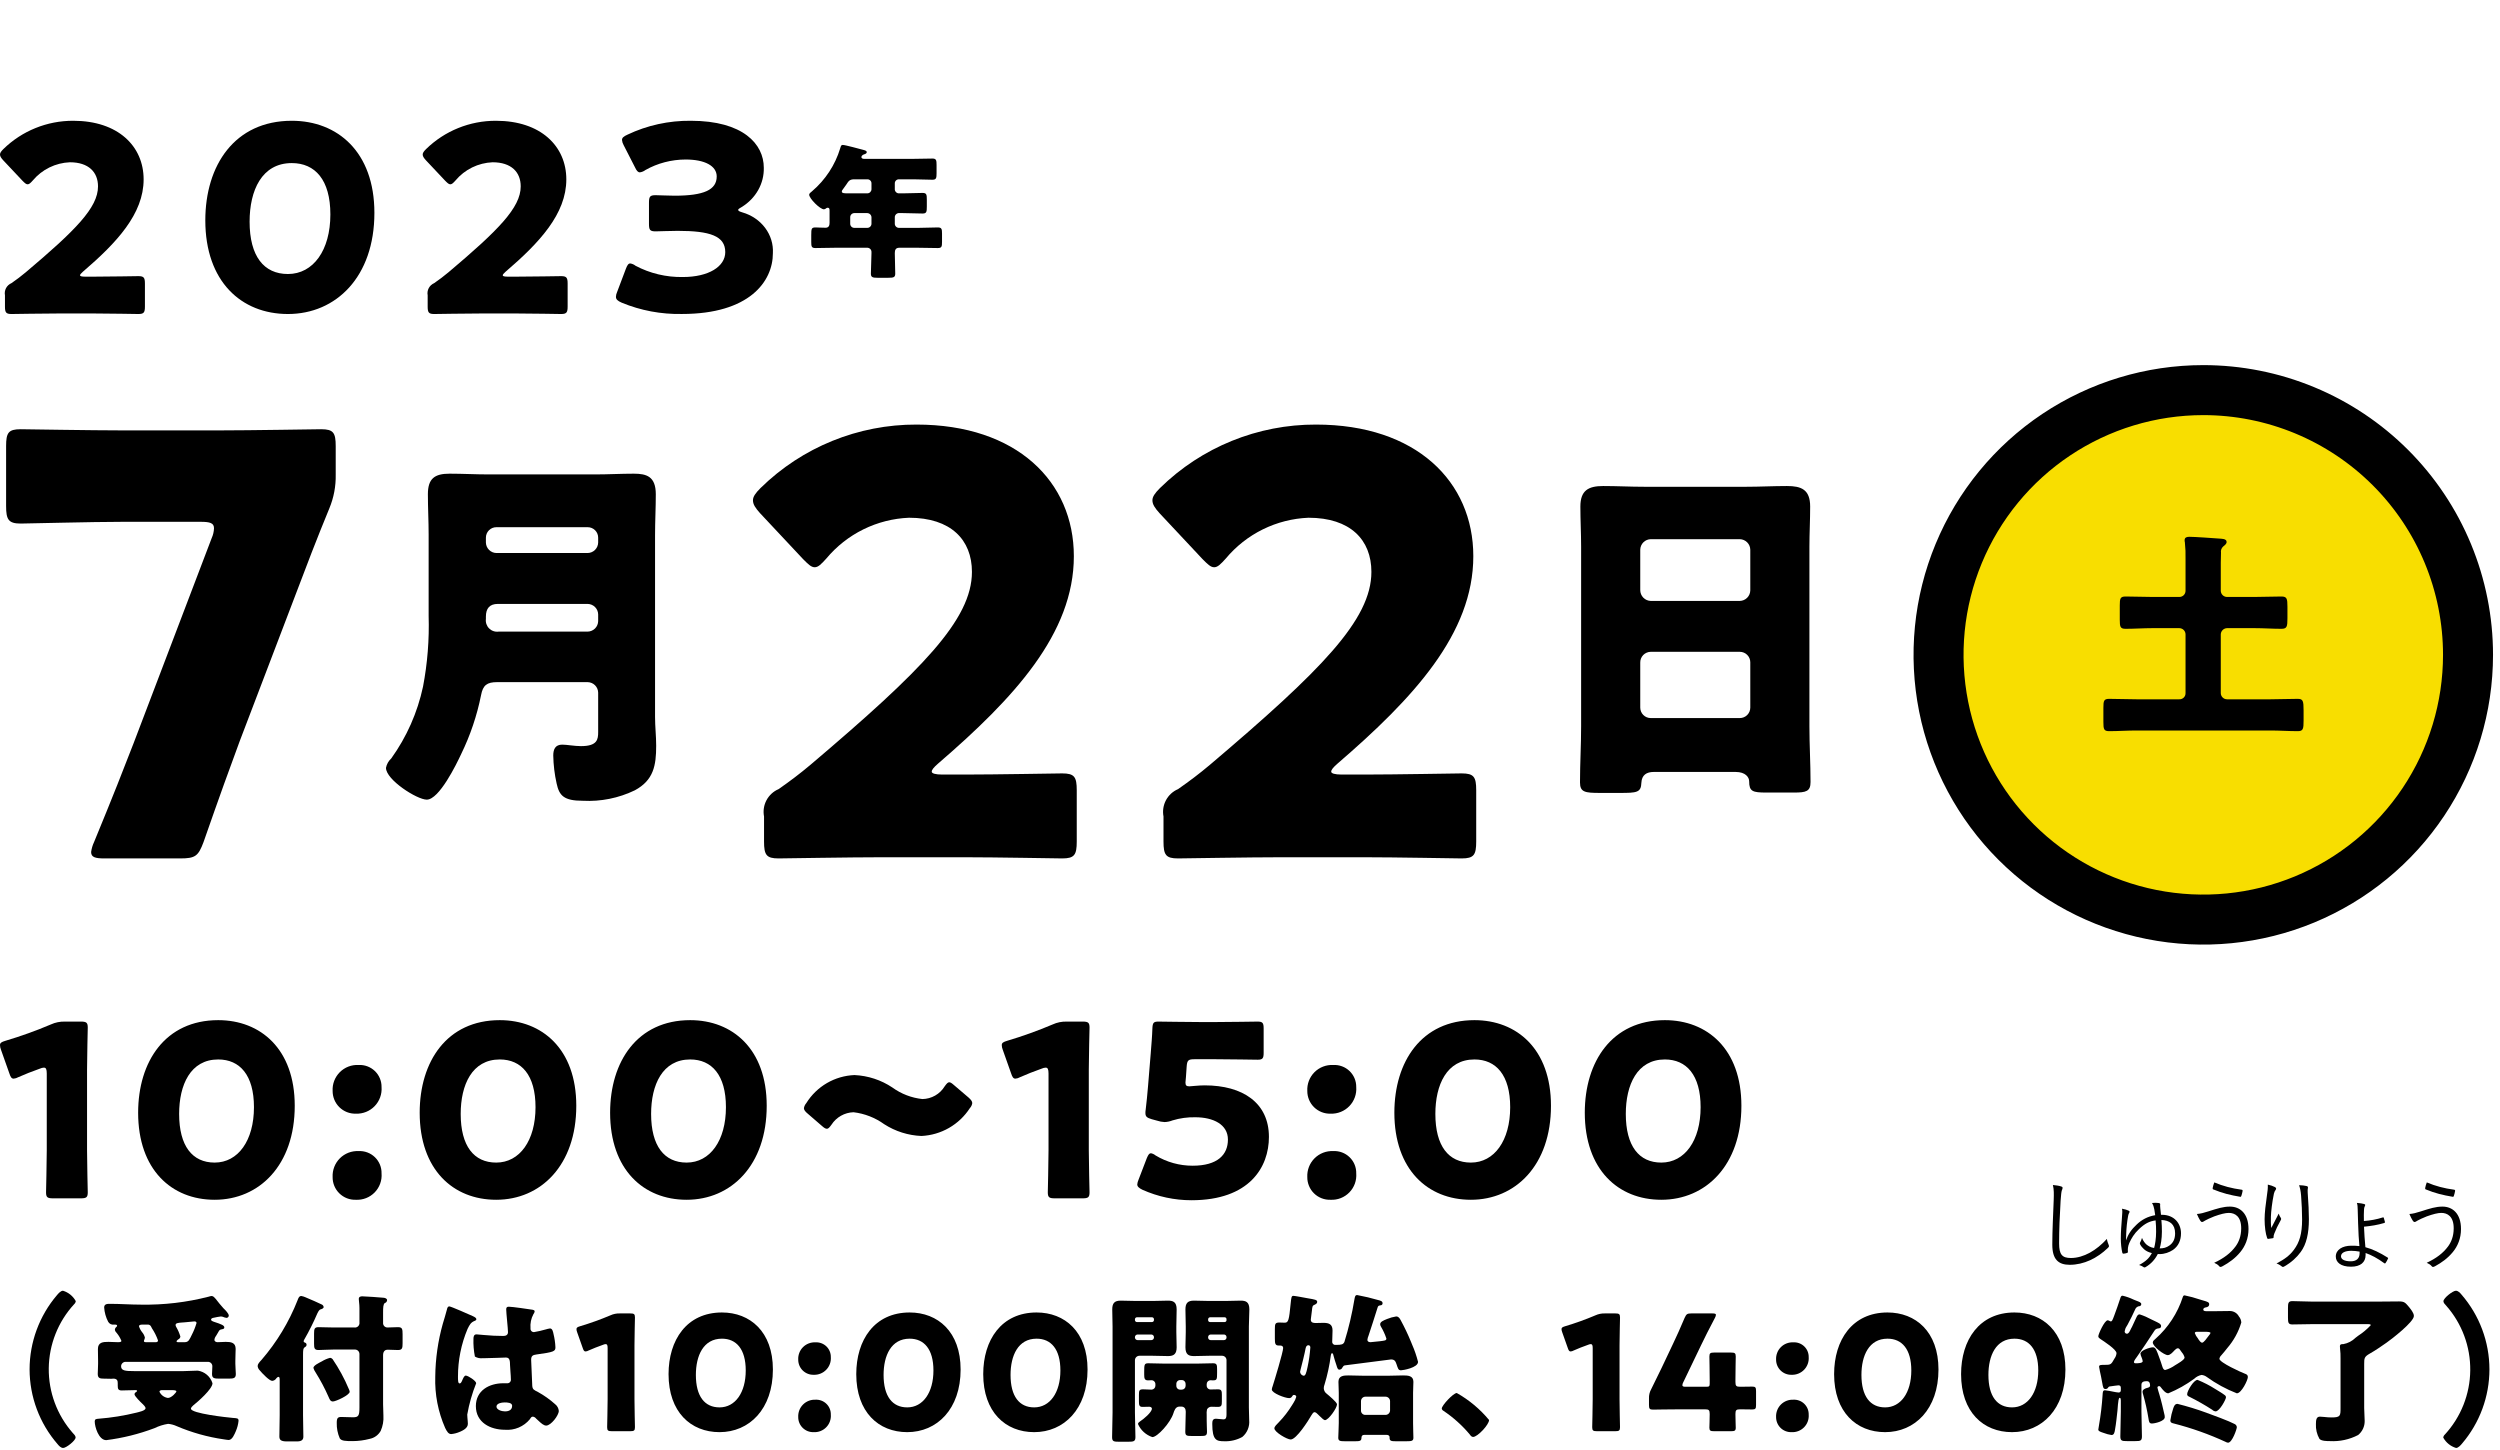
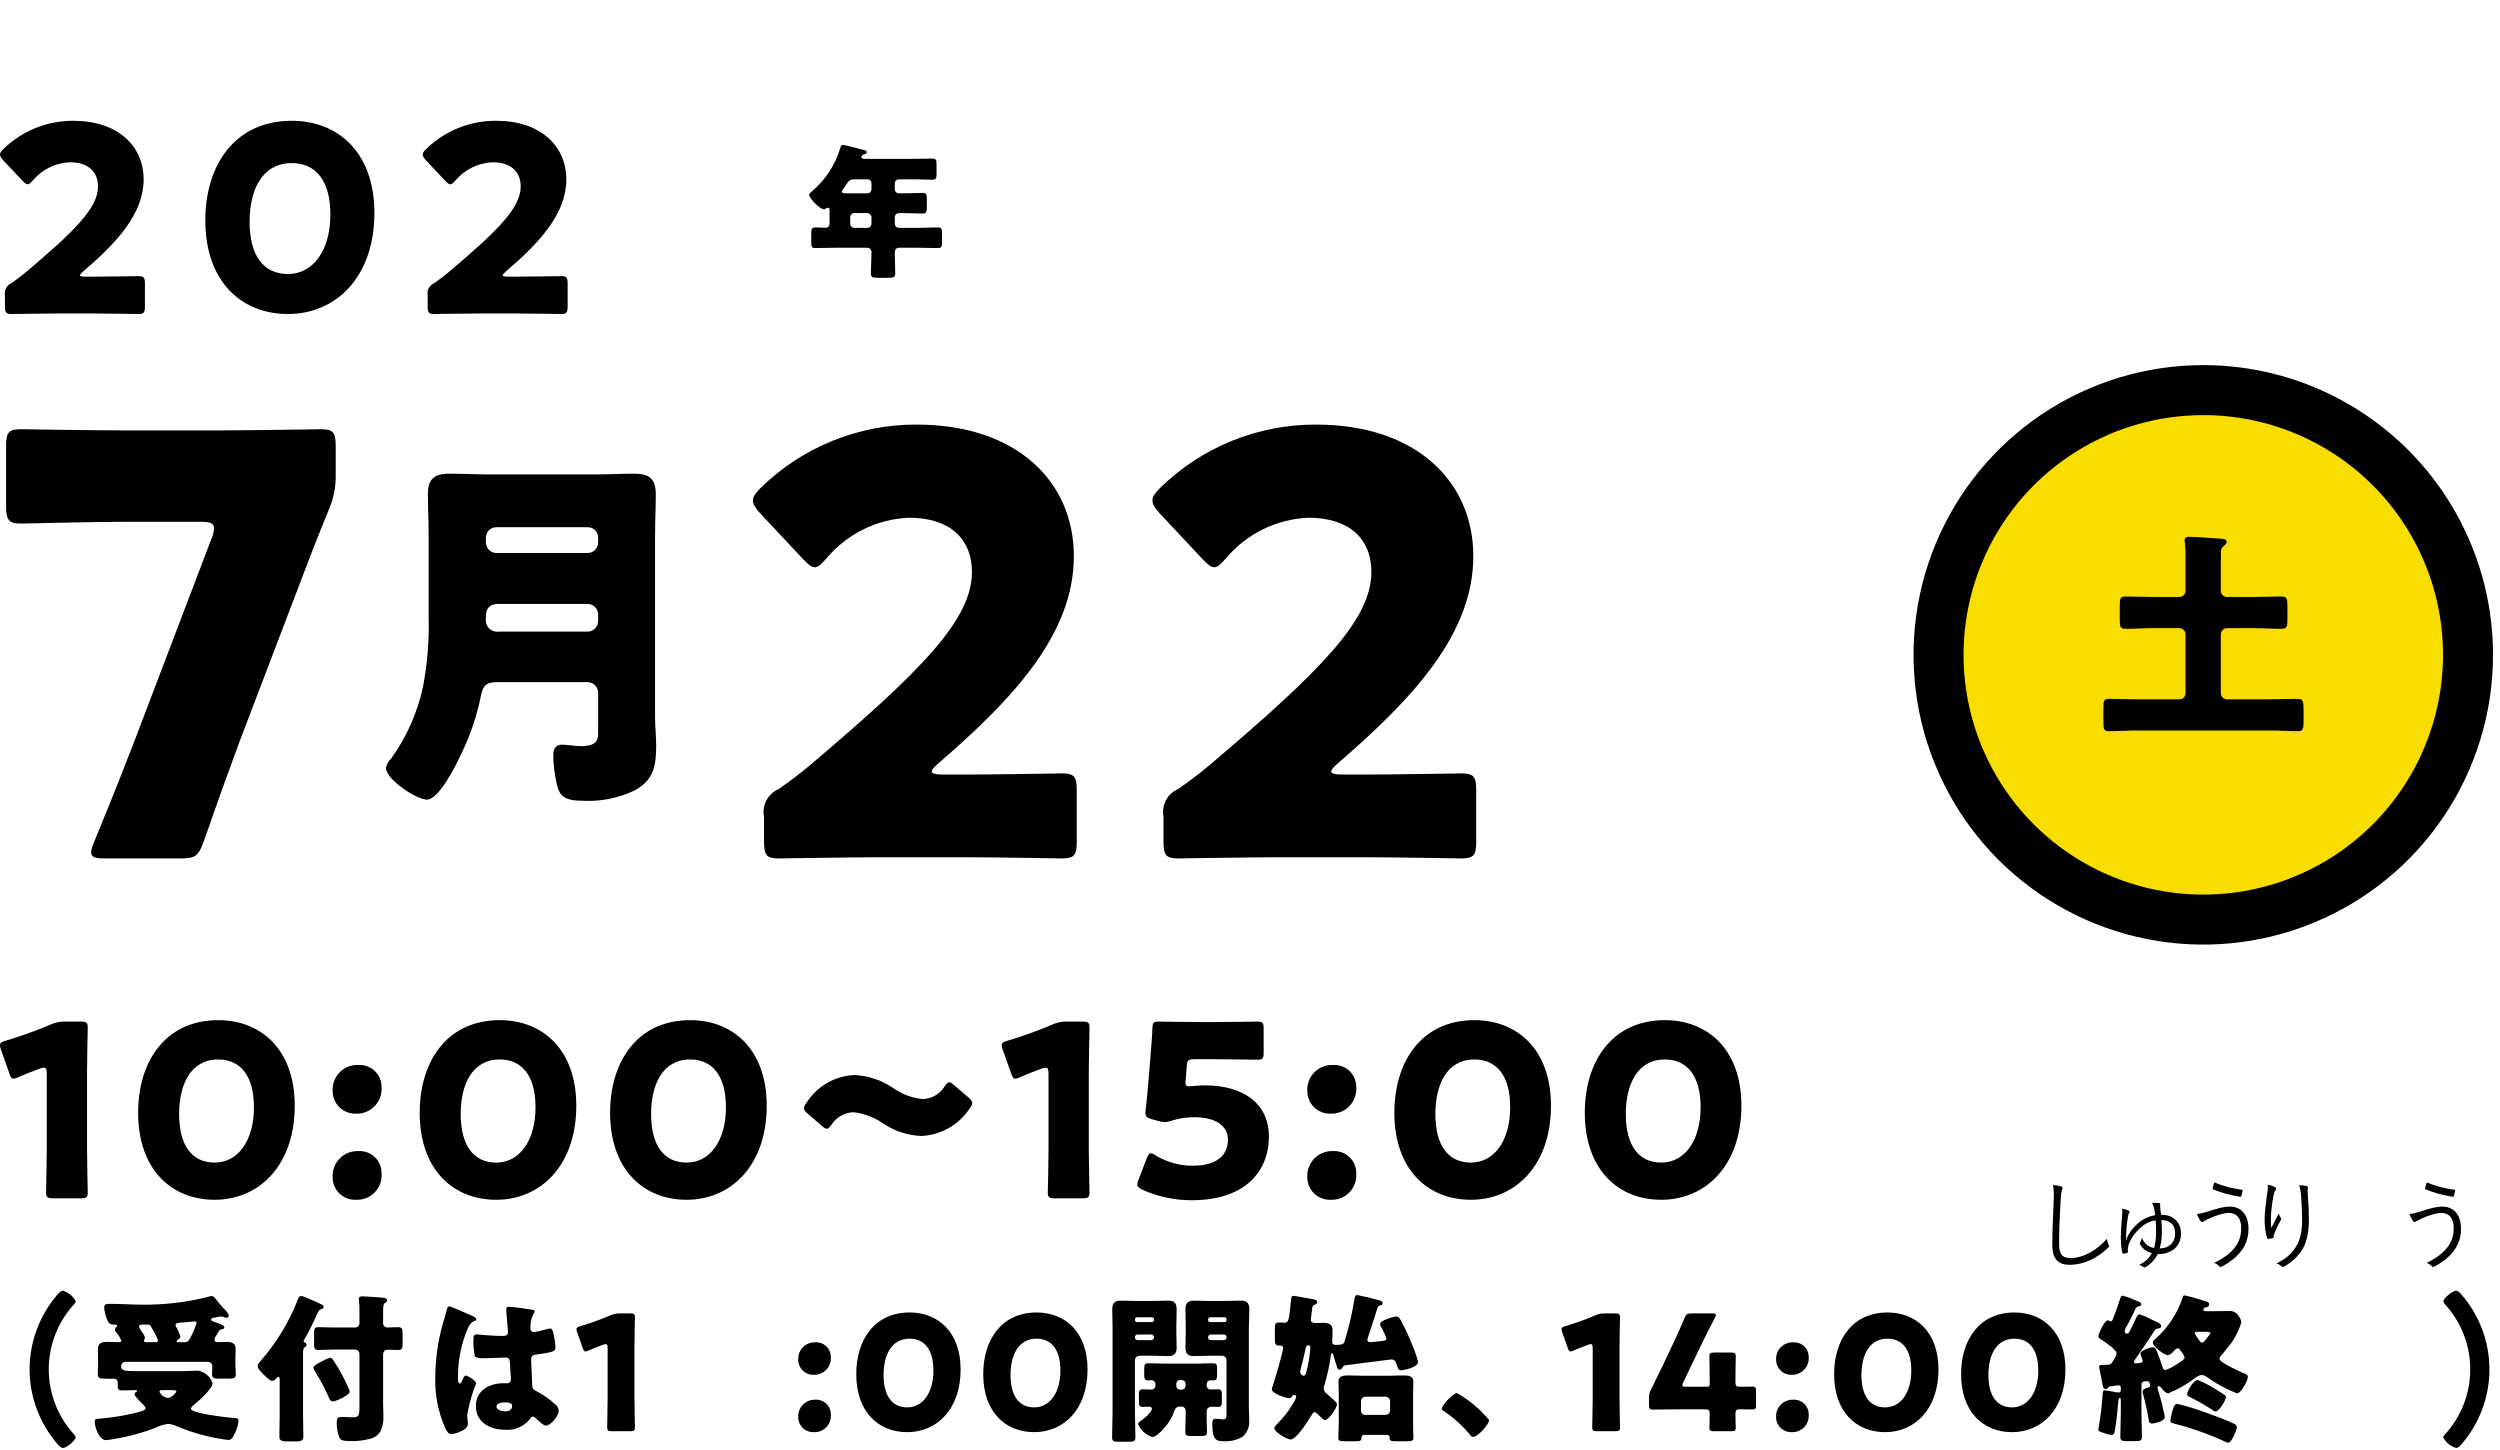
<svg xmlns="http://www.w3.org/2000/svg" width="200" height="116" viewBox="0 0 200 116" fill="none">
  <g clip-path="url(#clip0_49_4574)">
    <path d="M6.964 92.029C6.964 93.046 7.021 95.252 7.021 95.387C7.021 95.789 6.906 95.867 6.465 95.867H4.239C3.799 95.867 3.684 95.789 3.684 95.387C3.684 95.252 3.741 93.046 3.741 92.029V85.89C3.741 85.544 3.684 85.41 3.511 85.41C3.405 85.416 3.301 85.442 3.204 85.487C2.552 85.716 1.976 85.948 1.458 86.177C1.346 86.242 1.222 86.281 1.093 86.292C0.921 86.292 0.843 86.159 0.748 85.87L0.076 83.971C0.029 83.855 0.003 83.732 0 83.607C0 83.434 0.115 83.357 0.441 83.261C1.673 82.894 2.884 82.459 4.067 81.957C4.422 81.794 4.809 81.716 5.199 81.727H6.465C6.906 81.727 7.021 81.803 7.021 82.206C7.021 82.34 6.964 84.546 6.964 85.564L6.964 92.029Z" fill="black" />
    <path d="M23.579 88.461C23.579 93.219 20.739 95.982 17.172 95.982C13.718 95.982 11.051 93.563 11.051 89.017C11.051 84.931 13.219 81.612 17.459 81.612C20.836 81.612 23.579 83.914 23.579 88.461ZM14.331 89.113C14.331 91.683 15.388 93.007 17.172 93.007C19.051 93.007 20.317 91.243 20.317 88.576C20.317 86.005 19.185 84.757 17.459 84.757C15.233 84.757 14.331 86.792 14.331 89.113Z" fill="black" />
    <path d="M30.524 86.964C30.545 87.243 30.507 87.522 30.412 87.785C30.317 88.048 30.168 88.288 29.974 88.489C29.781 88.69 29.547 88.848 29.287 88.952C29.028 89.056 28.75 89.105 28.471 89.094C28.228 89.101 27.986 89.059 27.759 88.971C27.533 88.882 27.326 88.749 27.153 88.579C26.979 88.409 26.841 88.205 26.748 87.98C26.655 87.756 26.608 87.515 26.61 87.272C26.596 86.996 26.639 86.719 26.738 86.462C26.838 86.204 26.99 85.969 27.185 85.774C27.381 85.579 27.615 85.426 27.873 85.327C28.131 85.228 28.407 85.185 28.683 85.199C28.922 85.186 29.161 85.222 29.386 85.305C29.61 85.388 29.815 85.516 29.988 85.682C30.16 85.847 30.297 86.046 30.389 86.267C30.482 86.488 30.528 86.725 30.524 86.964ZM30.524 93.871C30.547 94.148 30.509 94.428 30.414 94.69C30.32 94.952 30.17 95.191 29.976 95.391C29.782 95.591 29.547 95.747 29.287 95.849C29.028 95.951 28.749 95.996 28.471 95.982C28.227 95.99 27.985 95.95 27.757 95.862C27.53 95.774 27.323 95.641 27.149 95.47C26.975 95.3 26.837 95.096 26.744 94.87C26.652 94.645 26.606 94.403 26.61 94.159C26.597 93.883 26.642 93.608 26.742 93.351C26.841 93.094 26.994 92.86 27.189 92.665C27.384 92.47 27.618 92.318 27.875 92.218C28.132 92.119 28.408 92.074 28.683 92.087C28.924 92.074 29.164 92.111 29.389 92.195C29.615 92.279 29.82 92.409 29.993 92.577C30.166 92.744 30.302 92.946 30.394 93.168C30.485 93.391 30.53 93.63 30.524 93.871Z" fill="black" />
    <path d="M46.103 88.461C46.103 93.219 43.264 95.982 39.696 95.982C36.243 95.982 33.575 93.563 33.575 89.017C33.575 84.931 35.743 81.612 39.983 81.612C43.36 81.612 46.103 83.914 46.103 88.461ZM36.856 89.113C36.856 91.683 37.912 93.007 39.696 93.007C41.577 93.007 42.842 91.243 42.842 88.576C42.842 86.005 41.71 84.757 39.983 84.757C37.758 84.757 36.856 86.792 36.856 89.113Z" fill="black" />
    <path d="M61.337 88.461C61.337 93.219 58.497 95.982 54.93 95.982C51.476 95.982 48.809 93.563 48.809 89.017C48.809 84.931 50.977 81.612 55.217 81.612C58.594 81.612 61.337 83.914 61.337 88.461ZM52.089 89.113C52.089 91.683 53.146 93.007 54.93 93.007C56.809 93.007 58.075 91.243 58.075 88.576C58.075 86.005 56.943 84.757 55.217 84.757C52.991 84.757 52.089 86.792 52.089 89.113Z" fill="black" />
    <path d="M77.781 88.25C77.76 88.4 77.693 88.541 77.588 88.652C77.166 89.304 76.594 89.846 75.92 90.234C75.247 90.621 74.49 90.841 73.714 90.878C72.656 90.835 71.629 90.51 70.738 89.937C70.014 89.415 69.169 89.085 68.283 88.979C67.93 88.99 67.585 89.086 67.278 89.26C66.971 89.434 66.71 89.679 66.519 89.976C66.364 90.187 66.269 90.302 66.154 90.302C66.039 90.302 65.924 90.226 65.751 90.072L64.619 89.094C64.408 88.92 64.313 88.787 64.313 88.652C64.338 88.503 64.404 88.363 64.504 88.25C64.914 87.589 65.481 87.039 66.153 86.647C66.825 86.256 67.583 86.036 68.36 86.005C69.442 86.055 70.491 86.399 71.392 87.002C72.097 87.513 72.924 87.831 73.79 87.924C74.149 87.919 74.501 87.823 74.813 87.645C75.125 87.468 75.387 87.213 75.574 86.907C75.727 86.696 75.823 86.581 75.938 86.581C76.035 86.581 76.149 86.657 76.322 86.811L77.492 87.809C77.685 87.981 77.781 88.115 77.781 88.25Z" fill="black" />
    <path d="M87.104 92.029C87.104 93.046 87.163 95.252 87.163 95.387C87.163 95.789 87.047 95.867 86.607 95.867H84.381C83.939 95.867 83.824 95.789 83.824 95.387C83.824 95.252 83.882 93.046 83.882 92.029V85.89C83.882 85.544 83.824 85.41 83.652 85.41C83.545 85.417 83.441 85.442 83.344 85.487C82.692 85.716 82.118 85.948 81.598 86.177C81.487 86.243 81.362 86.282 81.233 86.292C81.061 86.292 80.985 86.159 80.889 85.87L80.217 83.971C80.169 83.855 80.144 83.732 80.142 83.607C80.142 83.434 80.257 83.357 80.581 83.261C81.814 82.894 83.025 82.459 84.209 81.957C84.563 81.794 84.951 81.716 85.341 81.727H86.607C87.047 81.727 87.163 81.803 87.163 82.206C87.163 82.34 87.104 84.546 87.104 85.564V92.029Z" fill="black" />
    <path d="M96.373 86.829C99.423 86.829 101.514 88.23 101.514 90.955C101.514 93.372 99.96 96.019 95.317 96.019C93.961 96.02 92.62 95.732 91.384 95.176C91.116 95.041 90.981 94.926 90.981 94.754C90.993 94.627 91.025 94.504 91.078 94.389L91.748 92.643C91.863 92.374 91.941 92.259 92.076 92.259C92.21 92.286 92.335 92.345 92.44 92.432C93.337 92.974 94.365 93.26 95.413 93.257C97.409 93.257 98.234 92.374 98.234 91.165C98.234 89.957 97.063 89.381 95.624 89.381C95.007 89.368 94.392 89.452 93.802 89.631C93.6 89.712 93.386 89.757 93.169 89.765C92.96 89.756 92.753 89.717 92.555 89.65L92.133 89.535C91.748 89.42 91.633 89.324 91.633 89.037C91.632 88.953 91.638 88.869 91.653 88.787C91.73 88.135 91.787 87.578 91.845 86.868L92.056 84.297C92.113 83.549 92.171 82.935 92.191 82.283C92.209 81.822 92.285 81.727 92.67 81.727C92.92 81.727 95.03 81.764 96.047 81.764H97.254C98.271 81.764 100.478 81.727 100.612 81.727C101.016 81.727 101.092 81.842 101.092 82.283V84.22C101.092 84.662 101.016 84.777 100.612 84.777C100.478 84.777 98.271 84.738 97.254 84.738H95.567C95.069 84.738 94.971 84.816 94.934 85.314L94.876 86.159C94.856 86.312 94.837 86.542 94.837 86.6C94.837 86.829 94.914 86.907 95.145 86.907C95.317 86.907 95.855 86.829 96.373 86.829Z" fill="black" />
    <path d="M108.499 86.964C108.52 87.243 108.482 87.522 108.387 87.785C108.292 88.048 108.143 88.288 107.949 88.489C107.755 88.69 107.521 88.848 107.262 88.952C107.003 89.056 106.725 89.105 106.445 89.094C106.202 89.101 105.96 89.059 105.734 88.971C105.507 88.882 105.301 88.749 105.127 88.579C104.953 88.409 104.815 88.205 104.722 87.981C104.629 87.756 104.582 87.515 104.584 87.272C104.57 86.996 104.614 86.72 104.713 86.462C104.812 86.204 104.964 85.97 105.159 85.774C105.355 85.579 105.589 85.427 105.847 85.328C106.105 85.229 106.381 85.185 106.657 85.199C106.895 85.186 107.135 85.222 107.359 85.305C107.584 85.387 107.789 85.516 107.961 85.681C108.134 85.847 108.271 86.046 108.364 86.267C108.456 86.487 108.502 86.725 108.499 86.964ZM108.499 93.871C108.521 94.148 108.483 94.428 108.389 94.69C108.294 94.952 108.145 95.191 107.95 95.391C107.756 95.591 107.521 95.747 107.262 95.849C107.002 95.951 106.724 95.996 106.445 95.982C106.202 95.991 105.959 95.95 105.732 95.862C105.504 95.774 105.297 95.641 105.123 95.47C104.949 95.3 104.811 95.096 104.719 94.87C104.626 94.645 104.58 94.403 104.584 94.159C104.571 93.884 104.616 93.608 104.716 93.351C104.815 93.094 104.968 92.86 105.163 92.665C105.358 92.47 105.591 92.318 105.849 92.218C106.106 92.119 106.381 92.074 106.657 92.087C106.897 92.074 107.137 92.111 107.363 92.195C107.588 92.279 107.794 92.409 107.967 92.577C108.14 92.744 108.277 92.945 108.368 93.168C108.46 93.391 108.504 93.63 108.499 93.871Z" fill="black" />
    <path d="M124.078 88.461C124.078 93.219 121.237 95.982 117.67 95.982C114.215 95.982 111.549 93.563 111.549 89.017C111.549 84.931 113.716 81.612 117.957 81.612C121.334 81.612 124.078 83.914 124.078 88.461ZM114.829 89.113C114.829 91.683 115.885 93.007 117.67 93.007C119.549 93.007 120.815 91.243 120.815 88.576C120.815 86.005 119.683 84.757 117.957 84.757C115.731 84.757 114.829 86.792 114.829 89.113Z" fill="black" />
    <path d="M139.312 88.461C139.312 93.219 136.472 95.982 132.904 95.982C129.449 95.982 126.783 93.563 126.783 89.017C126.783 84.931 128.951 81.612 133.191 81.612C136.568 81.612 139.312 83.914 139.312 88.461ZM130.064 89.113C130.064 91.683 131.119 93.007 132.904 93.007C134.783 93.007 136.049 91.243 136.049 88.576C136.049 86.005 134.918 84.757 133.191 84.757C130.965 84.757 130.064 86.792 130.064 89.113Z" fill="black" />
    <path d="M2.367 109.548C2.369 107.374 3.144 105.272 4.553 103.616C4.668 103.476 4.86 103.259 5.04 103.259C5.476 103.391 5.843 103.689 6.062 104.09C6.051 104.183 6.006 104.27 5.935 104.332C4.647 105.732 3.923 107.56 3.901 109.462C3.88 111.364 4.564 113.207 5.82 114.636C5.91 114.726 6.049 114.866 6.049 114.994C6.049 115.249 5.295 115.837 5.053 115.837C4.873 115.837 4.72 115.671 4.606 115.531C3.165 113.871 2.37 111.747 2.367 109.548Z" fill="black" />
    <path d="M18.828 109.101C18.828 109.421 18.866 109.676 18.866 109.919C18.866 110.251 18.7 110.29 18.303 110.29H17.55C17.142 110.29 16.962 110.264 16.962 109.919C16.962 109.753 16.987 109.472 16.987 109.331C16.991 109.281 16.986 109.232 16.97 109.185C16.954 109.138 16.928 109.095 16.895 109.058C16.861 109.022 16.82 108.993 16.774 108.974C16.728 108.955 16.679 108.946 16.629 108.947H10.071C10.023 108.944 9.975 108.951 9.93 108.966C9.884 108.982 9.842 109.007 9.807 109.039C9.771 109.071 9.742 109.11 9.721 109.153C9.701 109.197 9.689 109.244 9.687 109.292C9.687 109.651 9.994 109.689 10.748 109.689H14.673C14.954 109.689 15.568 109.651 15.824 109.651C16.095 109.691 16.349 109.807 16.557 109.985C16.765 110.164 16.918 110.398 16.999 110.66C16.999 111.121 15.824 112.144 15.453 112.437C15.389 112.501 15.274 112.604 15.274 112.693C15.274 113.077 18.163 113.395 18.635 113.434C18.955 113.46 19.084 113.447 19.084 113.664C19.055 113.951 18.981 114.232 18.866 114.496C18.764 114.726 18.585 115.199 18.291 115.199C18.214 115.199 17.997 115.16 17.908 115.148C16.606 114.961 15.333 114.604 14.123 114.086C13.91 113.988 13.681 113.928 13.447 113.908C13.069 113.968 12.703 114.084 12.36 114.252C11.115 114.723 9.819 115.045 8.499 115.212C7.898 115.212 7.578 114.15 7.578 113.715C7.578 113.537 7.681 113.512 7.885 113.498C8.907 113.419 9.92 113.257 10.915 113.012C11.093 112.962 11.643 112.86 11.643 112.655C11.643 112.54 11.478 112.386 11.4 112.31C11.273 112.194 10.761 111.695 10.761 111.543C10.761 111.441 10.838 111.389 10.915 111.351C10.928 111.326 10.966 111.299 10.966 111.261C10.966 111.21 10.851 111.21 10.826 111.21C10.454 111.21 10.096 111.236 9.739 111.236C9.457 111.236 9.419 111.108 9.419 110.852V110.686C9.419 110.494 9.407 110.29 9.061 110.29C9.01 110.29 8.96 110.303 8.907 110.303C8.702 110.303 8.499 110.29 8.281 110.29C8 110.29 7.82 110.251 7.82 109.919C7.82 109.714 7.847 109.395 7.847 109.101V108.884C7.847 108.525 7.833 108.18 7.833 107.924C7.833 107.375 8.243 107.35 8.677 107.35C8.933 107.35 9.189 107.375 9.444 107.375C9.61 107.375 9.713 107.35 9.713 107.272C9.626 107.051 9.505 106.844 9.354 106.659C9.33 106.637 9.309 106.611 9.292 106.583C9.233 106.53 9.196 106.457 9.19 106.378C9.193 106.333 9.206 106.289 9.228 106.249C9.25 106.21 9.281 106.175 9.317 106.148C9.331 106.137 9.343 106.124 9.352 106.108C9.36 106.093 9.366 106.076 9.368 106.058C9.368 105.968 9.278 105.968 9.125 105.968C9.032 105.984 8.936 105.97 8.852 105.929C8.767 105.888 8.697 105.821 8.652 105.738C8.469 105.385 8.36 104.998 8.333 104.601C8.333 104.307 8.587 104.307 8.805 104.307C9.624 104.307 10.441 104.371 11.273 104.371C13.105 104.403 14.932 104.188 16.707 103.731C16.78 103.702 16.858 103.685 16.936 103.68C17.064 103.68 17.179 103.821 17.256 103.911C17.409 104.115 17.703 104.473 17.868 104.652C17.997 104.78 18.303 105.074 18.303 105.253C18.3 105.299 18.28 105.342 18.248 105.375C18.215 105.408 18.172 105.428 18.126 105.431C18.068 105.426 18.012 105.414 17.958 105.394C17.87 105.35 17.775 105.324 17.677 105.316C17.483 105.34 17.291 105.374 17.101 105.419C17.013 105.431 16.884 105.47 16.884 105.572C16.884 105.662 17.025 105.714 17.101 105.739C17.728 105.943 17.946 106.032 17.946 106.199C17.946 106.301 17.843 106.327 17.766 106.339C17.562 106.378 17.562 106.391 17.433 106.62C17.396 106.684 17.345 106.774 17.281 106.876C17.21 106.964 17.165 107.071 17.154 107.184C17.154 107.324 17.294 107.375 17.409 107.375C17.626 107.375 17.843 107.35 18.061 107.35C18.47 107.35 18.852 107.401 18.852 107.912C18.852 108.154 18.828 108.487 18.828 108.884L18.828 109.101ZM12.475 107.375C12.565 107.375 12.641 107.336 12.641 107.235C12.521 106.892 12.357 106.565 12.155 106.263C12.128 106.223 12.107 106.18 12.09 106.134C12.065 106.076 12.021 106.028 11.966 105.998C11.91 105.968 11.846 105.958 11.784 105.968H11.426C11.311 105.968 11.12 105.968 11.12 106.109C11.174 106.282 11.261 106.443 11.376 106.583C11.483 106.708 11.557 106.857 11.593 107.017C11.586 107.066 11.573 107.112 11.554 107.157C11.53 107.195 11.516 107.24 11.515 107.285C11.515 107.362 11.593 107.375 11.655 107.375H12.475ZM12.96 111.209C12.883 111.209 12.756 111.236 12.756 111.338C12.819 111.471 12.914 111.586 13.032 111.673C13.151 111.76 13.289 111.816 13.434 111.836C13.726 111.836 14.111 111.389 14.111 111.312C14.111 111.223 13.919 111.209 13.689 111.209H12.96ZM14.788 107.375C15.095 107.375 15.172 107.132 15.338 106.8C15.497 106.494 15.626 106.172 15.723 105.841C15.723 105.738 15.633 105.713 15.543 105.713C15.492 105.713 14.839 105.777 14.725 105.79C14.661 105.79 14.61 105.802 14.546 105.802C14.251 105.828 14.046 105.841 14.046 106.007C14.052 106.062 14.07 106.114 14.099 106.161C14.241 106.401 14.353 106.659 14.431 106.928C14.423 106.978 14.403 107.026 14.371 107.066C14.34 107.106 14.298 107.138 14.251 107.157C14.214 107.196 14.124 107.247 14.124 107.311C14.124 107.362 14.187 107.375 14.226 107.375H14.788Z" fill="black" />
    <path d="M24.243 113.217C24.243 113.793 24.269 114.367 24.269 114.931C24.269 115.173 24.14 115.314 23.757 115.314H22.952C22.465 115.314 22.35 115.185 22.35 114.917C22.35 114.355 22.375 113.793 22.375 113.217V110.443C22.375 110.276 22.375 110.149 22.274 110.149C22.24 110.155 22.207 110.169 22.179 110.189C22.15 110.209 22.126 110.234 22.108 110.264C22.073 110.322 22.025 110.371 21.967 110.407C21.909 110.442 21.843 110.464 21.776 110.469C21.558 110.469 21.009 109.907 20.753 109.599C20.672 109.511 20.622 109.399 20.612 109.28C20.612 109.126 20.753 108.972 20.919 108.794C22.145 107.375 23.122 105.758 23.808 104.012C23.859 103.872 23.923 103.68 24.102 103.68C24.207 103.697 24.311 103.727 24.409 103.77C24.831 103.936 25.521 104.256 25.738 104.358C25.779 104.375 25.816 104.403 25.843 104.44C25.87 104.476 25.887 104.518 25.892 104.563C25.892 104.678 25.725 104.729 25.636 104.754C25.533 104.78 25.431 104.972 25.393 105.061C25.081 105.789 24.726 106.497 24.331 107.184C24.306 107.221 24.293 107.266 24.294 107.311C24.294 107.375 24.345 107.387 24.409 107.414C24.444 107.424 24.474 107.446 24.495 107.477C24.516 107.507 24.526 107.543 24.524 107.58C24.524 107.695 24.46 107.733 24.371 107.784C24.255 107.873 24.243 107.988 24.243 108.423V113.217ZM26.607 108.73C27.116 109.478 27.549 110.274 27.899 111.108C27.937 111.18 27.963 111.258 27.976 111.338C27.976 111.607 26.863 112.118 26.634 112.118C26.416 112.118 26.365 111.926 26.288 111.759C25.987 111.074 25.636 110.412 25.239 109.778C25.164 109.674 25.108 109.557 25.073 109.433C25.073 109.241 25.508 109.037 25.75 108.909C25.953 108.783 26.172 108.689 26.402 108.628C26.442 108.629 26.48 108.64 26.516 108.657C26.551 108.675 26.582 108.7 26.607 108.73ZM30.647 112.347C30.647 112.616 30.673 112.936 30.673 113.256C30.7 113.672 30.625 114.088 30.456 114.47C30.364 114.634 30.237 114.776 30.085 114.887C29.932 114.997 29.758 115.073 29.573 115.109C29.131 115.226 28.676 115.286 28.219 115.288C27.63 115.288 27.324 115.275 27.183 115.071C27.012 114.68 26.929 114.257 26.94 113.83C26.94 113.434 27.029 113.358 27.311 113.358C27.567 113.358 27.962 113.383 28.244 113.383C28.678 113.383 28.756 113.256 28.756 112.604V108.32C28.756 108.273 28.746 108.227 28.728 108.183C28.71 108.14 28.684 108.101 28.651 108.067C28.617 108.034 28.578 108.008 28.534 107.99C28.491 107.972 28.444 107.963 28.397 107.963H26.71C26.25 107.963 25.777 108.002 25.483 108.002C25.163 108.002 25.125 107.861 25.125 107.502V106.684C25.125 106.314 25.163 106.173 25.483 106.173C25.828 106.173 26.25 106.199 26.71 106.199H28.346C28.402 106.208 28.459 106.203 28.512 106.185C28.566 106.167 28.614 106.137 28.654 106.098C28.694 106.058 28.724 106.009 28.741 105.956C28.759 105.902 28.764 105.845 28.756 105.79V104.652C28.756 104.307 28.703 104.077 28.703 103.923C28.703 103.745 28.832 103.706 28.986 103.706C29.215 103.706 30.43 103.795 30.699 103.821C30.814 103.834 30.967 103.885 30.967 104.012C30.964 104.064 30.945 104.114 30.914 104.156C30.882 104.197 30.838 104.228 30.788 104.243C30.659 104.319 30.647 104.601 30.647 104.998V105.815C30.642 105.863 30.647 105.912 30.662 105.958C30.677 106.005 30.701 106.047 30.734 106.084C30.766 106.12 30.806 106.149 30.85 106.169C30.895 106.189 30.943 106.199 30.992 106.199C31.274 106.199 31.555 106.173 31.836 106.173C32.181 106.173 32.207 106.314 32.207 106.749V107.451C32.207 107.848 32.181 108.002 31.836 108.002C31.555 108.002 31.274 107.976 30.992 107.976C30.852 107.976 30.647 108.066 30.647 108.41V112.347Z" fill="black" />
    <path d="M35.423 105.905C35.538 105.496 35.653 105.176 35.756 104.754C35.781 104.639 35.818 104.512 35.947 104.512C36.075 104.512 37.571 105.176 37.8 105.279C38.032 105.381 38.107 105.457 38.107 105.534C38.107 105.611 38.057 105.636 37.992 105.662C37.659 105.79 37.571 105.982 37.404 106.314C36.895 107.524 36.635 108.824 36.638 110.137C36.638 110.405 36.638 110.674 36.765 110.674C36.867 110.674 36.905 110.584 36.945 110.507C37.072 110.2 37.148 110.047 37.263 110.047C37.442 110.047 38.094 110.469 38.094 110.66C37.77 111.468 37.53 112.308 37.38 113.166C37.38 113.307 37.404 113.524 37.417 113.678C37.427 113.754 37.431 113.831 37.429 113.908C37.429 114.252 37.033 114.445 36.752 114.56C36.545 114.648 36.325 114.704 36.1 114.726C35.871 114.726 35.756 114.521 35.614 114.24C35.046 112.949 34.775 111.546 34.821 110.137C34.834 108.705 35.037 107.282 35.423 105.905ZM42.607 104.78C42.671 104.793 42.773 104.818 42.773 104.908C42.763 104.993 42.727 105.073 42.671 105.138C42.486 105.482 42.407 105.874 42.441 106.263C42.435 106.302 42.439 106.343 42.451 106.381C42.463 106.419 42.483 106.454 42.51 106.483C42.537 106.512 42.57 106.535 42.607 106.55C42.644 106.565 42.684 106.571 42.723 106.569C43.042 106.515 43.357 106.443 43.668 106.352C43.776 106.317 43.887 106.292 44 106.276C44.192 106.276 44.243 106.532 44.282 106.723C44.368 107.071 44.419 107.426 44.434 107.784C44.434 108.103 44.32 108.168 42.914 108.359C42.633 108.398 42.492 108.461 42.492 108.781C42.492 108.947 42.568 110.686 42.581 110.865C42.607 111.172 42.723 111.197 43.042 111.363C43.533 111.634 43.992 111.96 44.41 112.335C44.493 112.399 44.562 112.48 44.613 112.573C44.664 112.665 44.695 112.767 44.704 112.872C44.704 113.229 44.077 114.047 43.694 114.047C43.503 114.047 43.31 113.881 43.042 113.627C42.991 113.575 42.941 113.537 42.888 113.485C42.858 113.444 42.82 113.41 42.776 113.383C42.732 113.357 42.684 113.339 42.633 113.332C42.518 113.332 42.48 113.395 42.39 113.537C42.15 113.828 41.843 114.057 41.496 114.204C41.149 114.351 40.771 114.412 40.395 114.381C39.233 114.381 38.069 113.805 38.069 112.489C38.069 111.236 39.143 110.66 40.268 110.66H40.562C40.605 110.664 40.648 110.659 40.688 110.645C40.728 110.63 40.765 110.606 40.794 110.575C40.824 110.545 40.846 110.507 40.859 110.467C40.872 110.426 40.876 110.382 40.87 110.34C40.87 110.047 40.805 109.446 40.805 109.241C40.805 108.806 40.754 108.603 40.472 108.603C40.243 108.603 39.361 108.654 38.824 108.654H38.631C38.41 108.684 38.184 108.639 37.992 108.525C37.898 108.054 37.86 107.574 37.877 107.094C37.877 106.928 37.916 106.749 38.12 106.749C38.197 106.749 38.594 106.786 38.709 106.8C39.233 106.85 39.757 106.876 40.268 106.876C40.472 106.876 40.639 106.8 40.639 106.569C40.639 106.3 40.497 105.035 40.497 104.754C40.497 104.6 40.55 104.537 40.702 104.537C40.971 104.537 42.289 104.729 42.607 104.78ZM39.718 112.527C39.718 112.782 40.128 112.911 40.395 112.911C40.69 112.911 40.971 112.808 40.971 112.462C40.971 112.208 40.575 112.194 40.382 112.194C40.191 112.194 39.718 112.245 39.718 112.527Z" fill="black" />
    <path d="M50.758 111.939C50.758 112.616 50.796 114.086 50.796 114.176C50.796 114.445 50.72 114.496 50.425 114.496H48.943C48.649 114.496 48.572 114.445 48.572 114.176C48.572 114.086 48.61 112.616 48.61 111.939V107.848C48.61 107.618 48.572 107.528 48.457 107.528C48.386 107.533 48.316 107.55 48.252 107.58C47.817 107.733 47.435 107.886 47.089 108.039C47.015 108.083 46.931 108.11 46.845 108.117C46.73 108.117 46.681 108.027 46.616 107.836L46.168 106.569C46.137 106.492 46.12 106.41 46.118 106.327C46.118 106.212 46.195 106.161 46.412 106.097C47.233 105.852 48.039 105.562 48.828 105.228C49.064 105.119 49.322 105.067 49.582 105.074H50.425C50.72 105.074 50.796 105.125 50.796 105.394C50.796 105.482 50.758 106.952 50.758 107.631V111.939Z" fill="black" />
-     <path d="M61.832 109.561C61.832 112.731 59.941 114.572 57.563 114.572C55.262 114.572 53.484 112.962 53.484 109.932C53.484 107.209 54.93 104.998 57.755 104.998C60.004 104.998 61.832 106.532 61.832 109.561ZM55.67 109.995C55.67 111.709 56.374 112.591 57.563 112.591C58.816 112.591 59.659 111.414 59.659 109.638C59.659 107.924 58.904 107.094 57.755 107.094C56.271 107.094 55.67 108.449 55.67 109.995Z" fill="black" />
    <path d="M66.466 108.564C66.48 108.749 66.455 108.936 66.392 109.111C66.329 109.286 66.229 109.446 66.1 109.579C65.971 109.713 65.815 109.819 65.642 109.888C65.47 109.958 65.284 109.99 65.099 109.983C64.937 109.988 64.775 109.96 64.624 109.901C64.473 109.842 64.336 109.753 64.22 109.64C64.104 109.527 64.012 109.391 63.95 109.241C63.888 109.091 63.857 108.931 63.858 108.769C63.849 108.585 63.878 108.401 63.944 108.229C64.01 108.057 64.111 107.901 64.242 107.77C64.372 107.64 64.528 107.539 64.7 107.473C64.872 107.407 65.056 107.378 65.24 107.387C65.399 107.378 65.558 107.402 65.708 107.458C65.857 107.513 65.994 107.599 66.109 107.709C66.224 107.819 66.315 107.952 66.376 108.099C66.438 108.246 66.469 108.404 66.466 108.564ZM66.466 113.166C66.481 113.351 66.456 113.537 66.393 113.712C66.33 113.886 66.231 114.046 66.101 114.179C65.972 114.312 65.815 114.416 65.642 114.484C65.469 114.552 65.284 114.582 65.099 114.572C64.936 114.578 64.775 114.551 64.623 114.493C64.472 114.434 64.334 114.345 64.218 114.232C64.102 114.118 64.01 113.982 63.948 113.832C63.886 113.682 63.856 113.52 63.858 113.358C63.85 113.174 63.88 112.991 63.946 112.819C64.012 112.648 64.114 112.492 64.244 112.362C64.374 112.232 64.53 112.131 64.701 112.064C64.873 111.998 65.056 111.968 65.24 111.976C65.4 111.968 65.56 111.993 65.71 112.049C65.86 112.105 65.997 112.192 66.112 112.304C66.228 112.415 66.318 112.549 66.379 112.698C66.44 112.846 66.47 113.005 66.466 113.166Z" fill="black" />
    <path d="M76.849 109.561C76.849 112.731 74.958 114.572 72.579 114.572C70.279 114.572 68.501 112.962 68.501 109.932C68.501 107.209 69.946 104.998 72.772 104.998C75.02 104.998 76.849 106.532 76.849 109.561ZM70.687 109.995C70.687 111.709 71.39 112.591 72.579 112.591C73.832 112.591 74.675 111.414 74.675 109.638C74.675 107.924 73.921 107.094 72.772 107.094C71.288 107.094 70.687 108.449 70.687 109.995Z" fill="black" />
    <path d="M87.004 109.561C87.004 112.731 85.113 114.572 82.735 114.572C80.434 114.572 78.658 112.962 78.658 109.932C78.658 107.209 80.102 104.998 82.927 104.998C85.177 104.998 87.004 106.532 87.004 109.561ZM80.844 109.995C80.844 111.709 81.546 112.591 82.735 112.591C83.989 112.591 84.832 111.414 84.832 109.638C84.832 107.924 84.078 107.094 82.927 107.094C81.443 107.094 80.844 108.449 80.844 109.995Z" fill="black" />
    <path d="M91.154 108.461C91.107 108.461 91.06 108.471 91.016 108.489C90.973 108.507 90.933 108.533 90.9 108.566C90.867 108.6 90.84 108.639 90.822 108.683C90.804 108.726 90.795 108.773 90.795 108.82V112.999C90.795 113.664 90.834 114.316 90.834 114.968C90.834 115.314 90.693 115.339 90.246 115.339H89.517C89.095 115.339 88.968 115.314 88.968 114.968C88.968 114.316 89.005 113.664 89.005 112.999V106.122C89.005 105.662 88.98 105.214 88.98 104.754C88.98 104.256 89.159 104.051 89.657 104.051C90.067 104.051 90.475 104.077 90.898 104.077H92.214C92.623 104.077 93.032 104.051 93.428 104.051C93.837 104.051 94.132 104.141 94.132 104.754C94.132 105.214 94.107 105.662 94.107 106.122V106.569C94.107 106.966 94.132 107.375 94.132 107.784C94.132 108.283 93.939 108.486 93.455 108.486C93.032 108.486 92.623 108.461 92.214 108.461L91.154 108.461ZM92.151 105.765C92.172 105.766 92.193 105.762 92.212 105.755C92.232 105.748 92.25 105.737 92.266 105.723C92.281 105.708 92.294 105.691 92.302 105.672C92.311 105.653 92.316 105.632 92.317 105.611V105.547C92.317 105.525 92.314 105.503 92.306 105.483C92.297 105.462 92.285 105.444 92.27 105.428C92.254 105.413 92.236 105.4 92.215 105.392C92.195 105.384 92.173 105.38 92.151 105.381H90.961C90.939 105.38 90.918 105.384 90.897 105.392C90.876 105.4 90.858 105.413 90.842 105.428C90.827 105.444 90.814 105.462 90.806 105.483C90.798 105.503 90.794 105.525 90.795 105.547V105.611C90.796 105.632 90.801 105.653 90.81 105.672C90.818 105.691 90.831 105.708 90.846 105.723C90.862 105.737 90.88 105.748 90.9 105.755C90.919 105.762 90.94 105.766 90.961 105.765H92.151ZM90.999 106.761C90.945 106.763 90.894 106.785 90.856 106.823C90.818 106.861 90.796 106.913 90.795 106.966V107.004C90.797 107.057 90.819 107.109 90.856 107.147C90.894 107.185 90.945 107.207 90.999 107.209H92.112C92.166 107.207 92.217 107.185 92.255 107.147C92.293 107.109 92.315 107.058 92.317 107.004V106.966C92.315 106.912 92.293 106.861 92.255 106.823C92.217 106.785 92.166 106.763 92.112 106.761H90.999ZM92.432 110.724C92.43 110.641 92.395 110.562 92.335 110.505C92.275 110.447 92.195 110.416 92.112 110.418C92.023 110.418 91.933 110.43 91.843 110.43C91.562 110.43 91.536 110.264 91.536 109.957V109.739C91.536 109.165 91.55 109.062 91.868 109.062C92.265 109.062 92.661 109.087 93.057 109.087H95.858C96.254 109.087 96.65 109.062 97.047 109.062C97.341 109.062 97.367 109.19 97.367 109.522V109.842C97.367 110.354 97.353 110.43 97.021 110.43C96.957 110.43 96.906 110.418 96.842 110.418C96.761 110.419 96.684 110.451 96.626 110.508C96.569 110.565 96.536 110.643 96.535 110.724V110.852C96.535 110.894 96.543 110.935 96.559 110.973C96.576 111.011 96.599 111.045 96.629 111.074C96.659 111.102 96.695 111.125 96.733 111.139C96.772 111.154 96.813 111.16 96.855 111.158C97.047 111.158 97.238 111.146 97.443 111.146C97.724 111.146 97.749 111.287 97.749 111.593V112.093C97.749 112.437 97.724 112.552 97.417 112.552C97.238 112.552 97.072 112.54 96.932 112.54C96.856 112.535 96.779 112.553 96.713 112.592C96.647 112.63 96.593 112.688 96.56 112.757C96.53 112.9 96.522 113.047 96.535 113.192C96.535 113.434 96.535 113.895 96.547 114.125C96.56 114.33 96.56 114.457 96.56 114.533C96.56 114.853 96.445 114.879 96.063 114.879H95.333C94.937 114.879 94.823 114.853 94.823 114.533C94.823 113.996 94.861 113.473 94.861 112.936C94.861 112.706 94.759 112.527 94.503 112.527H94.349C94.029 112.527 93.927 112.897 93.877 113.051C93.633 113.83 92.585 114.968 92.188 114.968C91.934 114.884 91.7 114.747 91.502 114.566C91.304 114.386 91.146 114.166 91.039 113.92C91.039 113.83 91.141 113.754 91.216 113.703C91.46 113.549 92.151 112.987 92.151 112.694C92.151 112.577 92.023 112.54 91.933 112.54C91.753 112.54 91.576 112.552 91.396 112.552C91.141 112.552 91.115 112.399 91.115 112.118V111.593C91.115 111.248 91.141 111.146 91.447 111.146C91.677 111.146 91.908 111.172 92.126 111.172C92.206 111.169 92.282 111.136 92.339 111.079C92.396 111.022 92.429 110.945 92.432 110.865L92.432 110.724ZM94.414 110.405C94.374 110.404 94.333 110.412 94.296 110.427C94.258 110.442 94.224 110.465 94.196 110.493C94.167 110.522 94.144 110.556 94.129 110.593C94.114 110.631 94.106 110.671 94.107 110.711V110.865C94.106 110.905 94.114 110.945 94.129 110.983C94.144 111.021 94.167 111.055 94.195 111.083C94.224 111.112 94.258 111.135 94.296 111.15C94.333 111.165 94.374 111.173 94.414 111.172H94.541C94.582 111.172 94.622 111.165 94.659 111.15C94.697 111.134 94.731 111.112 94.76 111.083C94.788 111.054 94.811 111.02 94.826 110.983C94.841 110.945 94.849 110.905 94.849 110.865V110.711C94.849 110.671 94.841 110.631 94.826 110.593C94.811 110.556 94.788 110.522 94.76 110.493C94.731 110.465 94.697 110.442 94.659 110.427C94.622 110.412 94.582 110.404 94.541 110.405H94.414ZM98.121 108.82C98.122 108.772 98.114 108.725 98.096 108.681C98.078 108.637 98.052 108.597 98.018 108.564C97.984 108.53 97.944 108.504 97.9 108.486C97.856 108.469 97.809 108.46 97.762 108.461H96.74C96.343 108.461 95.934 108.486 95.526 108.486C95.128 108.486 94.835 108.398 94.835 107.784C94.835 107.375 94.861 106.966 94.861 106.569V106.122C94.861 105.675 94.835 105.214 94.835 104.754C94.835 104.256 95.014 104.051 95.513 104.051C95.922 104.051 96.33 104.077 96.74 104.077H98.031C98.44 104.077 98.848 104.051 99.246 104.051C99.655 104.051 99.949 104.141 99.949 104.754C99.949 105.214 99.91 105.662 99.91 106.122V112.591C99.91 112.936 99.935 113.268 99.935 113.613C99.959 113.864 99.921 114.118 99.825 114.352C99.73 114.586 99.579 114.793 99.385 114.956C98.945 115.2 98.445 115.319 97.942 115.3C97.327 115.3 96.982 115.237 96.982 113.908C96.982 113.69 97.008 113.498 97.277 113.498C97.456 113.498 97.699 113.549 97.878 113.549C98.095 113.549 98.121 113.37 98.121 113.153L98.121 108.82ZM97.966 105.765C97.987 105.765 98.007 105.762 98.026 105.755C98.045 105.747 98.063 105.736 98.077 105.721C98.092 105.707 98.103 105.69 98.111 105.671C98.118 105.652 98.122 105.631 98.121 105.611V105.547C98.123 105.526 98.121 105.504 98.114 105.484C98.107 105.464 98.096 105.445 98.081 105.429C98.067 105.414 98.049 105.401 98.029 105.393C98.009 105.385 97.988 105.381 97.966 105.381H96.817C96.795 105.38 96.773 105.384 96.753 105.392C96.732 105.4 96.713 105.412 96.698 105.428C96.682 105.444 96.67 105.462 96.661 105.483C96.653 105.503 96.649 105.525 96.65 105.547V105.611C96.65 105.632 96.654 105.654 96.662 105.673C96.671 105.693 96.684 105.711 96.699 105.725C96.715 105.74 96.734 105.751 96.754 105.757C96.774 105.764 96.796 105.767 96.817 105.765H97.966ZM96.855 106.761C96.828 106.761 96.801 106.766 96.776 106.776C96.751 106.786 96.728 106.801 96.709 106.821C96.69 106.84 96.675 106.862 96.665 106.887C96.654 106.912 96.65 106.939 96.65 106.966V107.004C96.65 107.031 96.655 107.058 96.665 107.083C96.675 107.108 96.69 107.13 96.709 107.149C96.728 107.168 96.751 107.183 96.776 107.194C96.801 107.204 96.828 107.209 96.855 107.209H97.916C97.943 107.209 97.97 107.204 97.995 107.194C98.02 107.183 98.043 107.168 98.062 107.149C98.081 107.13 98.096 107.108 98.106 107.083C98.117 107.058 98.122 107.031 98.121 107.004V106.966C98.122 106.939 98.117 106.912 98.107 106.887C98.097 106.862 98.081 106.84 98.062 106.82C98.043 106.801 98.02 106.786 97.995 106.776C97.97 106.766 97.944 106.761 97.916 106.761H96.855Z" fill="black" />
    <path d="M107.396 109.395C107.377 109.445 107.344 109.489 107.301 109.52C107.258 109.552 107.206 109.57 107.152 109.573C107.012 109.573 106.974 109.407 106.923 109.241C106.859 109.05 106.718 108.628 106.68 108.449C106.668 108.385 106.642 108.257 106.565 108.257C106.488 108.257 106.475 108.398 106.463 108.449C106.36 109.233 106.193 110.006 105.963 110.762C105.925 110.856 105.903 110.956 105.901 111.057C105.904 111.145 105.927 111.232 105.969 111.309C106.011 111.387 106.071 111.454 106.143 111.504C106.296 111.632 106.961 112.181 106.961 112.347C106.961 112.642 106.283 113.613 105.989 113.613C105.913 113.613 105.696 113.409 105.542 113.256L105.426 113.141C105.364 113.077 105.261 112.974 105.159 112.974C105.056 112.974 104.966 113.141 104.916 113.217C104.685 113.627 103.715 115.16 103.254 115.16C102.973 115.16 101.95 114.572 101.95 114.265C101.95 114.112 102.18 113.908 102.282 113.805C102.701 113.375 103.07 112.899 103.381 112.386C103.408 112.347 103.445 112.284 103.484 112.22C103.581 112.075 103.654 111.915 103.701 111.747C103.701 111.644 103.612 111.593 103.51 111.593C103.445 111.593 103.395 111.658 103.369 111.709C103.346 111.754 103.311 111.791 103.268 111.816C103.225 111.841 103.175 111.852 103.125 111.849C102.805 111.849 101.745 111.453 101.745 111.158C101.753 111.071 101.774 110.985 101.809 110.904C101.95 110.469 102.653 108.154 102.653 107.836C102.653 107.707 102.551 107.643 102.423 107.643H102.308C102.014 107.643 101.989 107.49 101.989 107.081V106.327C101.989 105.917 102.014 105.802 102.346 105.802C102.512 105.802 102.691 105.815 102.781 105.815C103.075 105.815 103.125 105.611 103.254 104.268C103.305 103.782 103.318 103.667 103.471 103.667C103.586 103.667 104.392 103.821 104.609 103.86C105.209 103.962 105.376 103.987 105.376 104.153C105.376 104.268 105.274 104.332 105.184 104.371C104.991 104.447 104.991 104.512 104.954 104.844C104.941 104.998 104.916 105.189 104.877 105.457C104.877 105.496 104.864 105.534 104.864 105.572C104.864 105.815 105.069 105.841 105.261 105.841C105.466 105.841 105.67 105.828 105.875 105.828C106.322 105.828 106.603 105.943 106.603 106.442C106.603 106.735 106.578 107.018 106.578 107.311C106.572 107.348 106.575 107.386 106.587 107.421C106.598 107.457 106.617 107.49 106.643 107.517C106.669 107.544 106.7 107.565 106.735 107.578C106.77 107.591 106.808 107.596 106.845 107.592C107.345 107.592 107.447 107.553 107.55 107.362C107.896 106.244 108.165 105.104 108.354 103.949C108.393 103.757 108.406 103.604 108.571 103.604C109.149 103.711 109.721 103.847 110.285 104.012C110.425 104.051 110.605 104.09 110.605 104.256C110.607 104.276 110.605 104.297 110.599 104.316C110.593 104.336 110.583 104.354 110.57 104.369C110.557 104.385 110.541 104.398 110.522 104.407C110.504 104.416 110.484 104.421 110.464 104.422C110.285 104.447 110.246 104.473 110.208 104.601C109.978 105.355 109.723 106.109 109.479 106.864C109.432 106.969 109.402 107.081 109.391 107.196C109.391 107.272 109.453 107.375 109.633 107.375C109.709 107.375 110.273 107.311 110.388 107.299C110.784 107.247 110.911 107.247 110.911 107.081C110.801 106.751 110.656 106.433 110.478 106.134C110.441 106.077 110.418 106.011 110.413 105.943C110.413 105.751 110.642 105.649 110.962 105.521C111.196 105.423 111.441 105.355 111.692 105.316C111.883 105.316 111.971 105.457 112.061 105.624C112.365 106.184 112.639 106.76 112.881 107.35C112.906 107.424 112.935 107.497 112.969 107.567C113.165 108.013 113.323 108.475 113.443 108.947C113.443 109.421 112.229 109.624 112.074 109.624C111.857 109.624 111.832 109.458 111.717 109.126C111.639 108.884 111.551 108.755 111.282 108.755C111.257 108.755 108.022 109.177 107.6 109.228C107.497 109.241 107.46 109.292 107.396 109.395ZM104.673 107.618C104.494 107.618 104.456 107.836 104.442 107.899C104.392 108.205 104.136 109.241 104.047 109.561C104.027 109.623 104.014 109.688 104.007 109.753C104.014 109.828 104.045 109.899 104.096 109.954C104.147 110.01 104.215 110.046 104.289 110.059C104.429 110.059 104.494 109.893 104.609 109.343C104.718 108.834 104.791 108.317 104.827 107.797C104.827 107.695 104.774 107.618 104.673 107.618ZM107.102 111.427C107.102 111.121 107.076 110.84 107.076 110.545C107.076 110.047 107.511 110.034 107.894 110.034C108.29 110.034 108.699 110.059 109.096 110.059H111.052C111.448 110.059 111.844 110.034 112.241 110.034C112.623 110.034 113.072 110.047 113.072 110.545C113.072 110.814 113.046 111.108 113.046 111.427V113.844C113.046 114.279 113.072 114.802 113.072 115.019C113.072 115.275 112.931 115.3 112.521 115.3H111.653C111.307 115.3 111.167 115.275 111.167 115.032V114.982C111.167 114.828 111.04 114.789 110.911 114.789H109.147C108.994 114.789 108.916 114.866 108.916 115.032C108.916 115.275 108.776 115.3 108.431 115.3H107.587C107.205 115.3 107.062 115.275 107.062 115.019C107.062 114.726 107.102 114.291 107.102 113.844L107.102 111.427ZM108.879 112.833C108.876 112.881 108.884 112.928 108.901 112.973C108.918 113.017 108.945 113.058 108.978 113.091C109.012 113.125 109.052 113.152 109.096 113.169C109.141 113.186 109.188 113.194 109.236 113.192H110.847C110.942 113.19 111.032 113.151 111.098 113.085C111.165 113.018 111.203 112.928 111.205 112.833V112.093C111.203 111.998 111.165 111.908 111.098 111.841C111.032 111.775 110.942 111.736 110.847 111.734H109.236C109.189 111.734 109.142 111.743 109.099 111.761C109.056 111.779 109.016 111.806 108.983 111.839C108.95 111.873 108.923 111.912 108.906 111.956C108.888 111.999 108.879 112.046 108.879 112.093V112.833Z" fill="black" />
    <path d="M119.126 113.6C119.126 113.971 118.206 114.956 117.847 114.956C117.72 114.956 117.63 114.828 117.566 114.738C116.958 114.017 116.252 113.385 115.469 112.86C115.435 112.842 115.405 112.817 115.383 112.786C115.361 112.754 115.346 112.718 115.342 112.68C115.342 112.437 116.263 111.441 116.543 111.441C117.528 111.997 118.404 112.729 119.126 113.6Z" fill="black" />
    <path d="M129.563 111.939C129.563 112.616 129.601 114.086 129.601 114.176C129.601 114.445 129.524 114.496 129.23 114.496H127.748C127.453 114.496 127.377 114.445 127.377 114.176C127.377 114.086 127.416 112.616 127.416 111.939V107.848C127.416 107.618 127.377 107.528 127.262 107.528C127.191 107.533 127.122 107.55 127.057 107.58C126.622 107.733 126.239 107.886 125.894 108.039C125.82 108.083 125.737 108.109 125.652 108.117C125.536 108.117 125.484 108.027 125.421 107.836L124.973 106.569C124.942 106.492 124.924 106.41 124.922 106.327C124.922 106.212 125 106.161 125.217 106.097C126.038 105.852 126.844 105.562 127.633 105.227C127.869 105.119 128.127 105.067 128.387 105.074H129.231C129.524 105.074 129.602 105.125 129.602 105.394C129.602 105.482 129.563 106.952 129.563 107.631L129.563 111.939Z" fill="black" />
    <path d="M138.835 113.128C138.835 113.563 138.86 114.047 138.86 114.214C138.86 114.457 138.77 114.496 138.49 114.496H137.121C136.84 114.496 136.751 114.457 136.751 114.214C136.751 114.047 136.776 113.563 136.776 113.128C136.776 112.808 136.711 112.745 136.393 112.745H134.475C133.619 112.745 132.327 112.77 132.237 112.77C131.97 112.77 131.919 112.693 131.919 112.399V111.875C131.908 111.616 131.97 111.359 132.097 111.133C132.379 110.571 132.659 109.983 132.929 109.433L133.861 107.465C134.117 106.915 134.437 106.237 134.769 105.431C134.91 105.125 134.974 105.074 135.306 105.074H136.994C137.186 105.074 137.275 105.099 137.275 105.189C137.265 105.27 137.239 105.348 137.199 105.419C136.699 106.366 136.379 107.004 136.073 107.643L134.654 110.596C134.616 110.663 134.594 110.737 134.59 110.814C134.59 110.916 134.667 110.941 134.871 110.941H136.508C136.738 110.941 136.776 110.903 136.776 110.674V110.379C136.776 109.753 136.751 108.615 136.751 108.525C136.751 108.257 136.828 108.205 137.121 108.205H138.49C138.783 108.205 138.86 108.257 138.86 108.525C138.86 108.615 138.835 109.753 138.835 110.379V110.557C138.835 110.877 138.899 110.941 139.217 110.941C139.652 110.941 140.01 110.928 140.177 110.928C140.433 110.928 140.484 110.992 140.484 111.287V112.399C140.484 112.693 140.433 112.757 140.177 112.757C140.01 112.757 139.652 112.745 139.217 112.745C138.899 112.745 138.835 112.808 138.835 113.128Z" fill="black" />
    <path d="M144.696 108.564C144.709 108.75 144.684 108.936 144.621 109.111C144.557 109.286 144.458 109.446 144.329 109.58C144.199 109.714 144.043 109.819 143.871 109.888C143.698 109.958 143.513 109.99 143.327 109.983C143.165 109.988 143.003 109.96 142.853 109.901C142.702 109.842 142.564 109.753 142.449 109.64C142.333 109.526 142.241 109.391 142.179 109.241C142.117 109.091 142.086 108.931 142.087 108.769C142.078 108.585 142.107 108.401 142.173 108.229C142.238 108.057 142.34 107.901 142.47 107.771C142.6 107.64 142.756 107.539 142.928 107.473C143.1 107.407 143.284 107.378 143.468 107.387C143.627 107.378 143.786 107.402 143.936 107.458C144.086 107.513 144.222 107.598 144.337 107.709C144.453 107.819 144.544 107.952 144.605 108.099C144.667 108.246 144.698 108.404 144.696 108.564ZM144.696 113.166C144.71 113.351 144.685 113.537 144.622 113.712C144.559 113.887 144.459 114.046 144.33 114.179C144.2 114.312 144.044 114.416 143.871 114.484C143.698 114.552 143.512 114.582 143.327 114.572C143.164 114.578 143.003 114.551 142.851 114.492C142.7 114.434 142.562 114.345 142.446 114.231C142.33 114.118 142.239 113.982 142.177 113.832C142.115 113.681 142.085 113.52 142.087 113.358C142.079 113.174 142.108 112.991 142.175 112.819C142.241 112.648 142.342 112.492 142.472 112.362C142.602 112.232 142.758 112.131 142.929 112.064C143.101 111.998 143.284 111.968 143.468 111.976C143.628 111.968 143.788 111.992 143.939 112.049C144.089 112.105 144.226 112.192 144.341 112.303C144.456 112.415 144.547 112.549 144.608 112.697C144.669 112.846 144.699 113.005 144.696 113.166Z" fill="black" />
    <path d="M155.078 109.561C155.078 112.731 153.186 114.572 150.809 114.572C148.507 114.572 146.729 112.962 146.729 109.932C146.729 107.209 148.174 104.998 151 104.998C153.25 104.998 155.078 106.532 155.078 109.561ZM148.915 109.995C148.915 111.709 149.62 112.591 150.809 112.591C152.06 112.591 152.905 111.414 152.905 109.638C152.905 107.924 152.15 107.094 151 107.094C149.517 107.094 148.915 108.449 148.915 109.995Z" fill="black" />
    <path d="M165.234 109.561C165.234 112.731 163.342 114.572 160.964 114.572C158.663 114.572 156.887 112.962 156.887 109.932C156.887 107.209 158.331 104.998 161.156 104.998C163.406 104.998 165.234 106.532 165.234 109.561ZM159.073 109.995C159.073 111.709 159.775 112.591 160.964 112.591C162.218 112.591 163.061 111.414 163.061 109.638C163.061 107.924 162.307 107.094 161.156 107.094C159.672 107.094 159.073 108.449 159.073 109.995Z" fill="black" />
    <path d="M170.97 108.525C170.905 108.615 170.714 108.857 170.714 108.96C170.714 109.062 170.803 109.062 170.88 109.062C171.008 109.062 171.417 109.062 171.417 108.896C171.401 108.79 171.371 108.687 171.327 108.589C171.28 108.497 171.25 108.398 171.237 108.295C171.237 108.027 172.006 107.784 172.235 107.784C172.453 107.784 172.529 108.014 172.759 108.654C172.836 108.871 172.914 109.075 172.976 109.292C173.016 109.407 173.066 109.599 173.22 109.599C173.504 109.519 173.773 109.389 174.013 109.216C174.178 109.113 174.767 108.794 174.767 108.603C174.728 108.451 174.654 108.31 174.55 108.193C174.527 108.164 174.505 108.134 174.485 108.103C174.395 107.963 174.333 107.861 174.23 107.861C174.115 107.861 174.025 107.975 173.948 108.039C173.821 108.18 173.616 108.41 173.425 108.41C173.117 108.41 172.223 107.707 172.223 107.401C172.223 107.272 172.35 107.184 172.439 107.106C173.454 106.205 174.209 105.049 174.626 103.757C174.653 103.68 174.69 103.629 174.767 103.629C175.183 103.713 175.593 103.825 175.994 103.962C176.072 103.987 176.16 104.012 176.249 104.038C176.607 104.141 176.736 104.178 176.736 104.345C176.736 104.498 176.621 104.563 176.48 104.588C176.416 104.6 176.263 104.627 176.263 104.766C176.263 104.895 176.441 104.895 176.531 104.895H177.233C177.618 104.895 178 104.881 178.397 104.881C178.545 104.882 178.689 104.923 178.816 105C178.942 105.076 179.044 105.186 179.113 105.316C179.229 105.452 179.296 105.623 179.304 105.802C179.078 106.555 178.694 107.253 178.18 107.848C178.014 108.065 177.86 108.244 177.694 108.436C177.618 108.507 177.569 108.601 177.553 108.704C177.553 108.998 179.304 109.79 179.587 109.893C179.739 109.944 179.829 110.008 179.829 110.161C179.829 110.405 179.318 111.466 178.947 111.466C178.089 111.132 177.277 110.69 176.531 110.149C176.411 110.061 176.27 110.008 176.122 109.995C175.901 110.04 175.697 110.146 175.534 110.303C174.894 110.774 174.199 111.164 173.463 111.466C173.234 111.466 173.003 111.158 172.874 110.992C172.836 110.941 172.799 110.891 172.734 110.891C172.656 110.891 172.594 110.928 172.594 111.006C172.594 111.07 172.721 111.453 172.746 111.543C172.914 112.105 173.041 112.667 173.169 113.229C173.179 113.276 173.183 113.323 173.181 113.37C173.181 113.703 172.377 113.881 172.147 113.881C171.916 113.881 171.916 113.69 171.877 113.473C171.77 112.817 171.625 112.168 171.442 111.529C171.42 111.468 171.408 111.403 171.405 111.338C171.405 111.172 171.597 111.082 171.737 111.043C171.877 111.006 172.006 110.98 172.006 110.84C172.006 110.635 171.942 110.494 171.737 110.494C171.507 110.494 171.315 110.545 171.315 110.789V112.923C171.315 113.588 171.354 114.252 171.354 114.904C171.354 115.263 171.238 115.288 170.829 115.288H170.152C169.756 115.288 169.627 115.263 169.627 114.917C169.627 114.252 169.666 113.588 169.666 112.923V112.028C169.666 111.952 169.654 111.824 169.576 111.824C169.486 111.824 169.461 112.13 169.436 112.36C169.424 112.425 169.41 112.68 169.398 112.833C169.346 113.294 169.295 113.856 169.193 114.419C169.166 114.572 169.129 114.802 168.924 114.802C168.71 114.771 168.5 114.715 168.298 114.636C168.03 114.547 167.864 114.496 167.864 114.367C167.875 114.26 167.892 114.153 167.915 114.047C168.058 113.231 168.156 112.408 168.208 111.58C168.222 111.376 168.222 111.223 168.399 111.223C168.627 111.25 168.854 111.288 169.078 111.338C169.213 111.367 169.349 111.389 169.486 111.402C169.615 111.402 169.666 111.326 169.666 111.209V111.031C169.666 110.903 169.615 110.826 169.474 110.826C169.384 110.826 168.989 110.891 168.874 110.903C168.707 110.916 168.694 110.941 168.643 111.018C168.622 111.05 168.594 111.076 168.561 111.094C168.527 111.112 168.49 111.121 168.452 111.121C168.26 111.121 168.247 111.006 168.17 110.584C168.145 110.456 168.12 110.303 168.081 110.11C168.055 109.995 167.927 109.421 167.927 109.343C167.927 109.19 168.055 109.19 168.337 109.19C168.86 109.19 168.887 109.177 169.154 108.691C169.249 108.565 169.307 108.414 169.321 108.257C169.321 107.951 168.298 107.299 168.03 107.119C167.952 107.067 167.864 107.004 167.864 106.901C167.864 106.735 168.362 105.623 168.617 105.623C168.652 105.624 168.687 105.633 168.719 105.648C168.76 105.681 168.809 105.703 168.86 105.713C168.963 105.713 169.002 105.611 169.141 105.24C169.309 104.793 169.474 104.319 169.615 103.885C169.666 103.719 169.704 103.655 169.806 103.655C170.106 103.725 170.398 103.828 170.675 103.962C170.765 104 170.829 104.026 170.893 104.051C171.123 104.141 171.302 104.192 171.302 104.332C171.302 104.356 171.296 104.379 171.286 104.401C171.276 104.423 171.261 104.442 171.243 104.458C171.225 104.474 171.204 104.485 171.181 104.492C171.158 104.499 171.134 104.501 171.11 104.498C171.055 104.511 171.003 104.534 170.957 104.567C170.911 104.6 170.872 104.642 170.843 104.69C170.638 105.138 170.433 105.56 170.203 105.982C170.175 106.023 170.149 106.065 170.126 106.109C170.046 106.228 169.994 106.364 169.973 106.505C169.971 106.53 169.974 106.555 169.982 106.578C169.99 106.601 170.003 106.623 170.02 106.641C170.037 106.659 170.057 106.673 170.08 106.683C170.103 106.693 170.127 106.698 170.152 106.698C170.293 106.698 170.369 106.532 170.484 106.288C170.51 106.237 170.535 106.199 170.56 106.148C170.675 105.905 170.79 105.662 170.905 105.406C170.995 105.214 171.046 105.15 171.175 105.15C171.502 105.257 171.819 105.395 172.121 105.56C172.248 105.623 172.35 105.675 172.414 105.7C172.644 105.815 172.888 105.905 172.888 106.083C172.888 106.224 172.799 106.263 172.656 106.275C172.593 106.279 172.532 106.298 172.479 106.331C172.425 106.365 172.381 106.411 172.35 106.467C171.903 107.157 171.442 107.848 170.97 108.525ZM173.859 112.667C173.923 112.488 173.987 112.31 174.204 112.31C174.979 112.504 175.742 112.738 176.492 113.012C176.966 113.179 178.372 113.703 178.768 113.92C178.819 113.942 178.862 113.978 178.894 114.023C178.925 114.068 178.944 114.121 178.947 114.176C178.947 114.316 178.577 115.416 178.244 115.416C178.176 115.409 178.111 115.387 178.053 115.352C176.719 114.737 175.333 114.245 173.911 113.881C173.757 113.844 173.628 113.818 173.628 113.627C173.675 113.3 173.752 112.979 173.859 112.667ZM175.802 110.391C176.296 110.591 176.771 110.835 177.221 111.121C177.426 111.248 177.797 111.465 177.975 111.607C178.006 111.626 178.031 111.652 178.049 111.683C178.067 111.714 178.077 111.749 178.078 111.785C178.078 111.951 177.565 112.911 177.247 112.911C177.145 112.9 177.05 112.855 176.978 112.782C176.393 112.403 175.786 112.058 175.162 111.747C175.073 111.709 174.971 111.658 174.971 111.543C174.971 111.274 175.496 110.391 175.802 110.391ZM175.752 106.544C175.687 106.544 175.584 106.556 175.584 106.646C175.64 106.8 175.722 106.943 175.828 107.067C175.854 107.106 175.867 107.132 175.892 107.17C175.955 107.26 176.058 107.413 176.173 107.413C176.301 107.413 176.544 107.067 176.684 106.876C176.724 106.825 176.736 106.813 176.773 106.761C176.805 106.725 176.828 106.681 176.838 106.634C176.838 106.557 176.595 106.544 176.416 106.544H175.752Z" fill="black" />
-     <path d="M189.135 112.642C189.135 112.987 189.174 113.332 189.174 113.678C189.177 113.893 189.132 114.106 189.041 114.3C188.95 114.495 188.816 114.667 188.649 114.802C187.956 115.163 187.179 115.331 186.399 115.288C186.169 115.288 185.709 115.288 185.556 115.109C185.351 114.748 185.253 114.335 185.274 113.92C185.274 113.588 185.313 113.332 185.594 113.332C185.684 113.332 185.85 113.345 185.952 113.358C186.147 113.383 186.344 113.395 186.541 113.395C187.243 113.395 187.243 113.255 187.243 112.628V108.691C187.249 108.422 187.237 108.153 187.205 107.886C187.196 107.831 187.192 107.775 187.193 107.719C187.193 107.528 187.308 107.528 187.474 107.528C187.836 107.462 188.17 107.289 188.432 107.03C188.509 106.979 188.573 106.915 188.649 106.864C189.019 106.625 189.359 106.341 189.659 106.019C189.659 105.931 189.596 105.931 189.301 105.931H184.968C184.443 105.931 183.92 105.956 183.395 105.956C183.063 105.956 183.038 105.814 183.038 105.394V104.652C183.038 104.243 183.063 104.089 183.395 104.089C183.881 104.089 184.431 104.128 184.968 104.128H190.235C190.797 104.128 191.372 104.114 191.934 104.114C192.356 104.114 192.434 104.229 192.689 104.524C192.842 104.715 193.111 105.023 193.111 105.279C193.111 105.751 191.347 107.119 190.925 107.413C190.49 107.719 190.043 108.027 189.57 108.295C189.149 108.538 189.135 108.654 189.135 109.113V112.642Z" fill="black" />
    <path d="M199.155 109.548C199.153 111.722 198.378 113.825 196.969 115.48C196.854 115.62 196.661 115.837 196.484 115.837C196.047 115.706 195.679 115.407 195.46 115.007C195.471 114.913 195.517 114.826 195.588 114.764C196.875 113.364 197.599 111.537 197.62 109.635C197.642 107.732 196.959 105.89 195.703 104.461C195.615 104.371 195.474 104.229 195.474 104.102C195.474 103.846 196.227 103.259 196.47 103.259C196.649 103.259 196.804 103.425 196.919 103.565C198.358 105.226 199.152 107.35 199.155 109.548Z" fill="black" />
    <path d="M197.442 52.389C197.442 56.578 196.2 60.672 193.872 64.155C191.545 67.638 188.237 70.353 184.367 71.956C180.497 73.559 176.238 73.978 172.13 73.16C168.022 72.343 164.248 70.326 161.286 67.364C158.324 64.402 156.307 60.628 155.49 56.52C154.673 52.411 155.093 48.153 156.696 44.283C158.299 40.413 161.013 37.105 164.496 34.778C167.979 32.451 172.074 31.209 176.263 31.209C179.044 31.209 181.799 31.757 184.368 32.821C186.938 33.886 189.273 35.446 191.239 37.412C193.206 39.379 194.766 41.714 195.83 44.284C196.894 46.853 197.442 49.608 197.442 52.389Z" fill="#F8DE00" stroke="black" stroke-width="4" stroke-linecap="round" stroke-linejoin="round" />
    <path d="M7.591 22.132C8.675 22.132 10.927 22.091 11.073 22.091C11.511 22.091 11.594 22.215 11.594 22.692V24.519C11.594 24.996 11.511 25.121 11.073 25.121C10.927 25.121 8.675 25.079 7.591 25.079H4.608C3.503 25.079 1.064 25.121 0.918 25.121C0.48 25.121 0.397 24.996 0.397 24.519V23.627C0.359 23.429 0.39 23.225 0.484 23.047C0.579 22.87 0.732 22.73 0.918 22.651C1.335 22.361 1.669 22.112 2.064 21.78C6.047 18.419 7.841 16.613 7.841 14.912C7.841 13.771 7.09 12.982 5.589 12.982C5.021 13.005 4.463 13.146 3.953 13.396C3.443 13.646 2.992 14 2.627 14.434C2.44 14.642 2.336 14.745 2.211 14.745C2.085 14.745 1.981 14.642 1.794 14.455L0.251 12.816C0.084 12.63 0 12.505 0 12.359C0 12.235 0.084 12.11 0.271 11.924C1.762 10.468 3.77 9.655 5.859 9.662C9.446 9.662 11.49 11.695 11.49 14.351C11.49 17.111 9.342 19.414 6.631 21.738C6.465 21.884 6.402 21.967 6.402 22.029C6.402 22.091 6.527 22.132 6.777 22.132H7.591Z" fill="black" />
    <path d="M29.952 17.03C29.952 22.148 26.886 25.121 23.033 25.121C19.305 25.121 16.425 22.52 16.425 17.628C16.425 13.233 18.766 9.662 23.344 9.662C26.989 9.662 29.952 12.138 29.952 17.03ZM19.968 17.732C19.968 20.498 21.107 21.921 23.033 21.921C25.063 21.921 26.43 20.022 26.43 17.154C26.43 14.388 25.208 13.047 23.344 13.047C20.941 13.047 19.968 15.235 19.968 17.732Z" fill="black" />
    <path d="M41.407 22.132C42.491 22.132 44.743 22.091 44.889 22.091C45.327 22.091 45.411 22.215 45.411 22.692V24.519C45.411 24.996 45.327 25.121 44.889 25.121C44.743 25.121 42.491 25.079 41.407 25.079H38.425C37.32 25.079 34.88 25.121 34.734 25.121C34.297 25.121 34.213 24.996 34.213 24.519V23.627C34.175 23.429 34.206 23.225 34.301 23.047C34.396 22.87 34.549 22.73 34.734 22.651C35.151 22.361 35.485 22.112 35.881 21.78C39.864 18.419 41.657 16.613 41.657 14.912C41.657 13.771 40.907 12.982 39.405 12.982C38.837 13.005 38.28 13.146 37.77 13.396C37.26 13.646 36.808 14 36.444 14.434C36.257 14.642 36.152 14.745 36.027 14.745C35.902 14.745 35.797 14.642 35.61 14.455L34.067 12.816C33.9 12.63 33.816 12.505 33.816 12.359C33.816 12.235 33.9 12.11 34.088 11.924C35.579 10.468 37.587 9.655 39.676 9.662C43.263 9.662 45.306 11.695 45.306 14.351C45.306 17.111 43.158 19.414 40.447 21.738C40.281 21.884 40.219 21.967 40.219 22.029C40.219 22.091 40.343 22.132 40.594 22.132H41.407Z" fill="black" />
-     <path d="M59.055 16.785C59.055 16.867 59.122 16.908 59.386 16.99C60.126 17.202 60.768 17.639 61.211 18.23C61.654 18.821 61.872 19.533 61.831 20.253C61.831 22.531 59.937 25.118 54.562 25.118C52.902 25.152 51.255 24.843 49.738 24.215C49.408 24.071 49.275 23.948 49.275 23.743C49.279 23.616 49.309 23.49 49.364 23.373L50.069 21.505C50.179 21.218 50.267 21.075 50.42 21.075C50.576 21.099 50.721 21.163 50.84 21.259C51.992 21.872 53.301 22.185 54.628 22.162C56.698 22.162 58.021 21.32 58.021 20.171C58.021 18.878 56.808 18.468 54.209 18.468C53.593 18.468 52.733 18.509 52.447 18.509C51.985 18.509 51.918 18.386 51.918 17.893V16.23C51.918 15.738 51.985 15.615 52.447 15.615C52.734 15.615 53.438 15.656 53.967 15.656C56.324 15.656 57.337 15.184 57.337 14.116C57.337 13.275 56.39 12.761 54.848 12.761C53.714 12.764 52.602 13.055 51.633 13.603C51.506 13.701 51.354 13.765 51.191 13.788C51.037 13.788 50.928 13.665 50.795 13.377L49.892 11.612C49.819 11.485 49.774 11.346 49.76 11.202C49.76 11.017 49.892 10.914 50.201 10.771C51.768 10.025 53.506 9.644 55.266 9.662C59.452 9.662 61.104 11.53 61.104 13.418C61.12 14.038 60.966 14.651 60.658 15.201C60.35 15.75 59.897 16.218 59.342 16.559C59.166 16.661 59.055 16.723 59.055 16.785Z" fill="black" />
    <path d="M71.926 14.344C71.882 14.342 71.837 14.348 71.795 14.364C71.753 14.379 71.715 14.403 71.683 14.433C71.651 14.463 71.626 14.5 71.609 14.54C71.591 14.581 71.583 14.624 71.584 14.668V15.098C71.578 15.148 71.584 15.199 71.601 15.246C71.618 15.294 71.645 15.337 71.682 15.373C71.718 15.409 71.762 15.436 71.811 15.453C71.859 15.469 71.911 15.475 71.962 15.469H72.209C72.74 15.469 73.272 15.434 73.803 15.434C74.122 15.434 74.146 15.562 74.146 15.98V16.525C74.146 16.954 74.122 17.082 73.803 17.082C73.272 17.082 72.74 17.047 72.209 17.047H71.973C71.922 17.04 71.871 17.044 71.822 17.059C71.773 17.075 71.728 17.101 71.691 17.135C71.653 17.17 71.624 17.212 71.606 17.259C71.587 17.306 71.58 17.357 71.584 17.407V17.906C71.586 17.992 71.621 18.073 71.683 18.133C71.744 18.194 71.827 18.229 71.914 18.23H73.425C73.957 18.23 74.489 18.195 75.02 18.195C75.338 18.195 75.362 18.324 75.362 18.695V19.344C75.362 19.728 75.338 19.844 75.02 19.844C74.489 19.844 73.956 19.82 73.425 19.82H71.949C71.655 19.82 71.584 19.994 71.584 20.25C71.584 20.795 71.619 21.34 71.619 21.886C71.619 22.187 71.489 22.222 71.064 22.222H70.202C69.824 22.222 69.671 22.187 69.671 21.897C69.671 21.352 69.718 20.807 69.718 20.261V20.169C69.72 20.121 69.712 20.074 69.695 20.03C69.677 19.986 69.65 19.946 69.615 19.913C69.581 19.88 69.539 19.855 69.494 19.838C69.448 19.823 69.4 19.816 69.352 19.82H66.825C66.294 19.82 65.762 19.844 65.243 19.844C64.923 19.844 64.9 19.728 64.9 19.344V18.822C64.9 18.265 64.923 18.195 65.266 18.195C65.431 18.195 65.679 18.219 66.045 18.219C66.305 18.219 66.365 18.033 66.365 17.824V16.873C66.365 16.723 66.352 16.618 66.223 16.618C66.199 16.617 66.175 16.62 66.153 16.628C66.13 16.636 66.11 16.648 66.092 16.664C66.046 16.711 65.983 16.74 65.916 16.745C65.596 16.745 64.734 15.875 64.734 15.574C64.734 15.481 64.853 15.388 64.971 15.295C66.034 14.386 66.812 13.199 67.214 11.872C67.274 11.675 67.297 11.594 67.415 11.594C67.616 11.594 68.785 11.918 69.057 11.988C69.186 12.023 69.34 12.058 69.34 12.174C69.34 12.267 69.234 12.313 69.163 12.337C69.128 12.348 68.915 12.406 68.915 12.569C68.915 12.684 69.044 12.708 69.128 12.708H73.071C73.579 12.708 74.087 12.684 74.594 12.684C74.902 12.684 74.925 12.824 74.925 13.195V13.857C74.925 14.239 74.902 14.379 74.594 14.379C74.087 14.379 73.579 14.344 73.071 14.344L71.926 14.344ZM68.36 14.344C67.982 14.344 67.899 14.46 67.699 14.773C67.628 14.877 67.533 15.006 67.415 15.168C67.375 15.209 67.35 15.262 67.345 15.319C67.345 15.469 67.557 15.469 67.899 15.469H69.388C69.475 15.467 69.558 15.432 69.619 15.372C69.68 15.311 69.716 15.23 69.718 15.144V14.668C69.719 14.625 69.711 14.583 69.695 14.543C69.679 14.503 69.654 14.467 69.623 14.437C69.593 14.406 69.556 14.382 69.515 14.367C69.475 14.351 69.431 14.343 69.388 14.344H68.36ZM68.348 17.047C68.305 17.047 68.262 17.055 68.221 17.072C68.181 17.088 68.145 17.112 68.114 17.142C68.083 17.172 68.059 17.208 68.042 17.247C68.026 17.287 68.017 17.329 68.017 17.372V17.906C68.017 17.949 68.026 17.991 68.042 18.03C68.059 18.07 68.083 18.106 68.114 18.136C68.145 18.166 68.181 18.19 68.222 18.206C68.262 18.222 68.305 18.23 68.348 18.23H69.388C69.475 18.229 69.557 18.194 69.619 18.133C69.68 18.073 69.716 17.992 69.718 17.906V17.372C69.712 17.284 69.673 17.2 69.607 17.14C69.541 17.079 69.454 17.046 69.364 17.047H68.348Z" fill="black" />
    <path d="M19.17 59.309C18.378 61.452 17.632 63.502 16.282 67.37C15.862 68.487 15.629 68.674 14.418 68.674H8.362C7.616 68.674 7.29 68.58 7.29 68.161C7.327 67.887 7.405 67.62 7.523 67.37C9.061 63.642 9.899 61.499 10.691 59.449L16.934 43.051C17.048 42.801 17.111 42.532 17.12 42.259C17.12 41.839 16.794 41.745 16.049 41.745H9.805C7.337 41.745 2.258 41.885 1.653 41.885C0.674 41.885 0.488 41.559 0.488 40.487V35.69C0.488 34.618 0.674 34.338 1.653 34.338C1.979 34.338 7.337 34.432 9.805 34.432H17.54C20.008 34.432 25.366 34.338 25.693 34.338C26.671 34.338 26.857 34.618 26.857 35.69V37.972C26.876 38.898 26.702 39.819 26.345 40.675C25.366 43.05 24.435 45.473 23.736 47.336L19.17 59.309Z" fill="black" />
    <path d="M34.291 42.775C34.291 41.697 34.231 40.619 34.231 39.541C34.231 38.284 34.77 37.894 35.968 37.894C37.016 37.894 38.063 37.954 39.111 37.954H47.615C48.632 37.954 49.68 37.894 50.698 37.894C51.716 37.894 52.464 38.104 52.464 39.541C52.464 40.619 52.404 41.727 52.404 42.804V57.355C52.404 58.134 52.494 58.882 52.494 59.66C52.494 61.248 52.285 62.416 50.788 63.224C49.494 63.85 48.062 64.138 46.627 64.062C45.099 64.062 44.739 63.642 44.531 62.684C44.365 61.947 44.275 61.195 44.261 60.44C44.261 59.96 44.411 59.571 44.979 59.571C45.339 59.571 45.967 59.69 46.477 59.69C47.793 59.69 47.853 59.152 47.853 58.553V55.409C47.849 55.188 47.759 54.978 47.603 54.822C47.447 54.665 47.236 54.576 47.015 54.571H39.77C38.962 54.571 38.633 54.811 38.483 55.619C38.157 57.247 37.624 58.827 36.896 60.319C36.507 61.158 35.13 63.972 34.142 63.972C33.362 63.972 30.878 62.386 30.878 61.428C30.933 61.139 31.08 60.876 31.298 60.678C32.534 58.958 33.4 57.001 33.842 54.93C34.198 53.066 34.348 51.168 34.291 49.271V42.775ZM38.872 43.403C38.877 43.624 38.966 43.835 39.123 43.991C39.279 44.148 39.489 44.237 39.71 44.242H47.015C47.236 44.237 47.447 44.148 47.603 43.991C47.759 43.835 47.849 43.624 47.853 43.403V43.014C47.854 42.904 47.832 42.795 47.79 42.693C47.748 42.591 47.687 42.499 47.609 42.421C47.531 42.343 47.438 42.281 47.336 42.239C47.234 42.197 47.125 42.176 47.015 42.176H39.71C39.6 42.176 39.491 42.197 39.389 42.239C39.288 42.281 39.195 42.343 39.117 42.421C39.039 42.499 38.977 42.591 38.935 42.693C38.893 42.795 38.872 42.904 38.872 43.014V43.403ZM47.015 50.529C47.236 50.524 47.447 50.434 47.603 50.278C47.759 50.122 47.849 49.912 47.853 49.691V49.151C47.849 48.93 47.759 48.72 47.603 48.564C47.447 48.408 47.236 48.318 47.015 48.313H39.83C39.171 48.313 38.872 48.673 38.872 49.331V49.511C38.853 49.649 38.867 49.79 38.911 49.922C38.956 50.054 39.03 50.174 39.129 50.273C39.227 50.371 39.347 50.446 39.479 50.49C39.611 50.535 39.752 50.548 39.89 50.529H47.015Z" fill="black" />
    <path d="M77.195 61.965C79.618 61.965 84.65 61.872 84.976 61.872C85.954 61.872 86.14 62.152 86.14 63.222V67.322C86.14 68.394 85.954 68.674 84.976 68.674C84.65 68.674 79.618 68.58 77.195 68.58H70.534C68.064 68.58 62.613 68.674 62.287 68.674C61.309 68.674 61.123 68.394 61.123 67.322V65.32C61.038 64.877 61.106 64.418 61.318 64.019C61.53 63.621 61.872 63.307 62.287 63.13C63.219 62.478 63.964 61.918 64.85 61.173C73.747 53.626 77.755 49.572 77.755 45.752C77.755 43.19 76.077 41.419 72.723 41.419C71.454 41.471 70.21 41.787 69.07 42.349C67.931 42.911 66.922 43.705 66.108 44.681C65.688 45.147 65.455 45.38 65.176 45.38C64.896 45.38 64.663 45.147 64.244 44.727L60.797 41.047C60.423 40.627 60.237 40.349 60.237 40.022C60.237 39.743 60.423 39.463 60.843 39.043C64.175 35.774 68.661 33.95 73.329 33.966C81.342 33.966 85.908 38.531 85.908 44.495C85.908 50.69 81.109 55.861 75.053 61.08C74.679 61.406 74.539 61.592 74.539 61.732C74.539 61.872 74.819 61.965 75.379 61.965H77.195Z" fill="black" />
    <path d="M109.152 61.965C111.576 61.965 116.607 61.872 116.933 61.872C117.911 61.872 118.097 62.152 118.097 63.222V67.322C118.097 68.394 117.911 68.674 116.933 68.674C116.607 68.674 111.575 68.58 109.152 68.58H102.491C100.021 68.58 94.57 68.674 94.244 68.674C93.266 68.674 93.08 68.394 93.08 67.322V65.32C92.995 64.877 93.064 64.418 93.276 64.019C93.487 63.621 93.829 63.307 94.244 63.13C95.176 62.478 95.922 61.918 96.807 61.173C105.705 53.626 109.712 49.572 109.712 45.752C109.712 43.19 108.034 41.419 104.68 41.419C103.411 41.471 102.167 41.787 101.027 42.349C99.888 42.911 98.879 43.705 98.065 44.681C97.645 45.147 97.412 45.38 97.133 45.38C96.853 45.38 96.62 45.147 96.201 44.727L92.754 41.047C92.38 40.627 92.194 40.349 92.194 40.022C92.194 39.743 92.38 39.463 92.8 39.043C96.132 35.774 100.618 33.95 105.286 33.966C113.299 33.966 117.865 38.531 117.865 44.495C117.865 50.69 113.066 55.861 107.01 61.08C106.637 61.406 106.497 61.592 106.497 61.732C106.497 61.872 106.776 61.965 107.336 61.965L109.152 61.965Z" fill="black" />
-     <path d="M132.298 61.756C131.729 61.756 131.34 61.996 131.31 62.624C131.28 63.404 130.95 63.434 129.574 63.434H128.016C126.79 63.434 126.4 63.374 126.4 62.594C126.4 61.098 126.49 59.601 126.49 58.104V43.733C126.49 42.685 126.43 41.607 126.43 40.529C126.43 39.242 127.058 38.882 128.256 38.882C129.364 38.882 130.442 38.942 131.55 38.942H139.693C140.771 38.942 141.849 38.882 142.957 38.882C144.095 38.882 144.813 39.152 144.813 40.529C144.813 41.607 144.753 42.685 144.753 43.733V58.104C144.753 59.601 144.843 61.068 144.843 62.564C144.843 63.314 144.483 63.404 143.525 63.404H141.309C140.203 63.404 139.933 63.314 139.933 62.505C139.933 62.176 139.633 61.756 138.855 61.756H132.298ZM131.22 47.205C131.219 47.431 131.306 47.648 131.462 47.81C131.619 47.973 131.833 48.068 132.058 48.074H139.185C139.405 48.069 139.616 47.979 139.772 47.823C139.928 47.667 140.018 47.456 140.023 47.235V43.972C140.018 43.752 139.928 43.541 139.772 43.385C139.616 43.229 139.405 43.139 139.185 43.134H132.058C131.838 43.139 131.627 43.229 131.471 43.385C131.315 43.541 131.225 43.752 131.22 43.972V47.205ZM131.22 56.607C131.22 56.717 131.242 56.826 131.284 56.928C131.326 57.03 131.388 57.122 131.466 57.2C131.543 57.278 131.636 57.34 131.738 57.382C131.839 57.424 131.948 57.445 132.058 57.445H139.185C139.295 57.445 139.404 57.424 139.505 57.382C139.607 57.34 139.7 57.278 139.777 57.2C139.855 57.122 139.917 57.03 139.959 56.928C140.001 56.826 140.023 56.717 140.023 56.607V52.983C140.023 52.873 140.001 52.764 139.959 52.663C139.917 52.561 139.855 52.468 139.777 52.391C139.7 52.313 139.607 52.251 139.505 52.209C139.404 52.167 139.295 52.145 139.185 52.145H132.058C131.946 52.146 131.835 52.169 131.732 52.214C131.628 52.258 131.535 52.322 131.457 52.403C131.379 52.484 131.318 52.58 131.277 52.684C131.236 52.789 131.217 52.901 131.22 53.014V56.607Z" fill="black" />
    <path d="M174.843 50.755C174.843 50.689 174.83 50.623 174.805 50.562C174.78 50.501 174.742 50.446 174.696 50.399C174.649 50.352 174.593 50.315 174.532 50.29C174.471 50.265 174.406 50.252 174.339 50.252H172.204C171.485 50.252 170.767 50.305 170.049 50.305C169.618 50.305 169.582 50.144 169.582 49.57V48.438C169.582 47.882 169.618 47.72 170.049 47.72C170.767 47.72 171.485 47.756 172.204 47.756H174.339C174.406 47.758 174.472 47.746 174.534 47.721C174.596 47.697 174.652 47.66 174.699 47.613C174.746 47.566 174.783 47.51 174.808 47.448C174.832 47.386 174.844 47.32 174.843 47.254V44.739C174.855 44.284 174.837 43.828 174.789 43.375C174.773 43.323 174.766 43.268 174.77 43.213C174.77 42.979 174.969 42.944 175.148 42.944C175.561 42.944 177.088 43.052 177.572 43.088C177.733 43.105 178.129 43.088 178.129 43.357C178.129 43.519 177.967 43.626 177.859 43.716C177.789 43.777 177.735 43.856 177.703 43.944C177.672 44.032 177.664 44.126 177.68 44.218C177.68 44.488 177.662 44.722 177.662 45.027V47.254C177.662 47.32 177.675 47.385 177.7 47.446C177.725 47.507 177.762 47.562 177.809 47.609C177.856 47.656 177.911 47.693 177.972 47.718C178.033 47.743 178.098 47.756 178.164 47.756H180.355C181.074 47.756 181.792 47.72 182.51 47.72C182.958 47.72 182.995 47.9 182.995 48.547V49.462C182.995 50.127 182.958 50.305 182.51 50.305C181.792 50.305 181.074 50.252 180.355 50.252H178.164C178.032 50.255 177.906 50.309 177.812 50.403C177.719 50.496 177.665 50.623 177.662 50.755V55.442C177.662 55.508 177.675 55.573 177.7 55.634C177.725 55.695 177.762 55.75 177.809 55.797C177.856 55.844 177.911 55.881 177.972 55.906C178.033 55.931 178.098 55.944 178.164 55.944H181.648C182.366 55.944 183.085 55.908 183.803 55.908C184.234 55.908 184.287 56.051 184.287 56.825V57.65C184.287 58.315 184.251 58.493 183.82 58.493C183.085 58.493 182.366 58.44 181.648 58.44H170.911C170.174 58.44 169.456 58.493 168.737 58.493C168.306 58.493 168.271 58.332 168.271 57.758V56.626C168.271 56.07 168.306 55.908 168.737 55.908C169.456 55.908 170.174 55.944 170.911 55.944H174.34C174.406 55.947 174.473 55.936 174.536 55.912C174.598 55.888 174.655 55.851 174.702 55.804C174.75 55.757 174.787 55.7 174.811 55.638C174.835 55.575 174.846 55.509 174.843 55.442L174.843 50.755Z" fill="black" />
    <path d="M181.424 94.768C181.648 94.816 181.848 94.888 181.984 94.96C182.056 95 182.088 95.032 182.088 95.08C182.088 95.12 182.072 95.16 182.056 95.184C181.992 95.272 181.944 95.352 181.912 95.496C181.76 96.24 181.688 96.904 181.672 97.336C181.664 97.64 181.664 97.968 181.704 98.24C181.872 97.904 182.112 97.448 182.296 97.088C182.344 97.24 182.4 97.336 182.456 97.416C182.512 97.504 182.496 97.552 182.448 97.632C182.24 98 182.056 98.392 181.944 98.688C181.896 98.816 181.888 98.872 181.888 98.944C181.896 99.016 181.88 99.04 181.832 99.056C181.76 99.072 181.584 99.096 181.448 99.112C181.408 99.112 181.384 99.08 181.368 99.032C181.248 98.704 181.168 98.152 181.168 97.536C181.168 97.048 181.256 96.304 181.352 95.656C181.4 95.32 181.44 95.064 181.424 94.768ZM183.928 94.816C184.152 94.824 184.368 94.84 184.512 94.88C184.632 94.904 184.648 94.96 184.632 95.04C184.608 95.128 184.608 95.264 184.616 95.416C184.68 96.304 184.712 96.968 184.712 97.536C184.712 98.68 184.512 99.544 184.056 100.16C183.736 100.6 183.312 100.992 182.736 101.32C182.656 101.368 182.6 101.368 182.528 101.304C182.424 101.216 182.264 101.12 182.12 101.08C182.768 100.736 183.168 100.448 183.512 99.984C183.96 99.384 184.168 98.704 184.168 97.56C184.168 97.008 184.136 96.248 184.088 95.656C184.056 95.272 184.008 95.064 183.928 94.816Z" fill="black" />
-     <path d="M189.248 100.24V100.4C189.248 100.984 188.84 101.336 188.08 101.336C187.248 101.336 186.864 100.976 186.864 100.52C186.864 99.976 187.4 99.656 188.104 99.656C188.288 99.656 188.52 99.656 188.752 99.688C188.712 99.248 188.664 98.56 188.648 97.872C188.632 97.432 188.624 97.04 188.616 96.752C188.616 96.568 188.6 96.376 188.552 96.232C188.768 96.248 189.008 96.28 189.128 96.32C189.176 96.336 189.216 96.36 189.216 96.392C189.216 96.432 189.2 96.472 189.184 96.496C189.136 96.584 189.128 96.648 189.12 96.784C189.104 97.032 189.104 97.336 189.112 97.68C189.616 97.648 190.168 97.544 190.6 97.4C190.664 97.376 190.688 97.384 190.704 97.432C190.736 97.528 190.768 97.64 190.792 97.744C190.8 97.8 190.792 97.824 190.736 97.84C190.2 98 189.688 98.08 189.12 98.136C189.136 98.624 189.184 99.28 189.232 99.776C189.8 99.928 190.384 100.208 191.016 100.608C191.056 100.632 191.056 100.656 191.04 100.688C191 100.792 190.896 100.976 190.84 101.048C190.816 101.08 190.792 101.088 190.752 101.064C190.184 100.648 189.704 100.4 189.248 100.24ZM188.768 100.256V100.128C188.536 100.088 188.304 100.064 188.104 100.064C187.6 100.064 187.28 100.224 187.28 100.504C187.28 100.728 187.52 100.904 188.064 100.904C188.496 100.904 188.768 100.696 188.768 100.256Z" fill="black" />
    <path d="M194.144 94.592C194.84 94.888 195.552 95.072 196.328 95.176C196.392 95.184 196.416 95.216 196.408 95.28C196.392 95.384 196.344 95.576 196.312 95.656C196.288 95.72 196.28 95.752 196.224 95.744C195.424 95.608 194.816 95.464 194.04 95.144C194.016 95.136 194.008 95.104 194.016 95.032C194.04 94.88 194.088 94.744 194.144 94.592ZM192.752 97.12C193.056 97.096 193.288 97.032 193.664 96.912C194.416 96.672 194.864 96.528 195.4 96.528C196.192 96.528 196.88 97.072 196.88 98.32C196.88 99.072 196.616 99.696 196.224 100.168C195.816 100.664 195.336 101.008 194.808 101.296C194.648 101.384 194.592 101.368 194.536 101.296C194.432 101.168 194.296 101.096 194.136 101.024C194.92 100.656 195.456 100.24 195.84 99.72C196.088 99.384 196.296 98.92 196.296 98.264C196.296 97.304 195.792 97.032 195.304 97.032C195.032 97.032 194.648 97.128 194.136 97.312C193.768 97.464 193.568 97.552 193.416 97.64C193.304 97.704 193.24 97.76 193.16 97.76C193.104 97.76 193.048 97.696 193.008 97.632C192.944 97.536 192.832 97.312 192.752 97.12Z" fill="black" />
    <path d="M164.232 94.8C164.472 94.824 164.72 94.856 164.88 94.912C164.968 94.936 165.008 94.976 165.008 95.032C165.008 95.096 164.976 95.16 164.944 95.24C164.912 95.336 164.88 95.584 164.848 96.064C164.776 97.272 164.728 98.368 164.728 99.472C164.728 100.368 164.976 100.64 165.672 100.64C166.688 100.64 167.728 100.024 168.552 99.112C168.576 99.296 168.64 99.456 168.688 99.576C168.704 99.624 168.72 99.656 168.72 99.688C168.72 99.736 168.696 99.776 168.624 99.84C167.784 100.648 166.72 101.184 165.576 101.184C164.672 101.184 164.184 100.752 164.184 99.576C164.184 98.44 164.256 97.136 164.296 96.008C164.312 95.512 164.32 95.168 164.232 94.8Z" fill="black" />
    <path d="M172.88 97.184H172.952C173.944 97.184 174.48 97.88 174.48 98.664C174.48 99.232 174.272 99.688 173.84 99.992C173.536 100.192 173.168 100.328 172.752 100.328C172.704 100.328 172.656 100.328 172.624 100.32C172.4 100.76 172.088 101.104 171.672 101.352C171.6 101.4 171.544 101.416 171.472 101.36C171.408 101.304 171.28 101.248 171.128 101.2C171.696 100.896 171.952 100.624 172.152 100.248C171.832 100.168 171.656 100.056 171.52 99.936C171.392 99.816 171.28 99.688 171.216 99.56C171.184 99.496 171.176 99.448 171.216 99.384C171.248 99.328 171.328 99.168 171.36 99.032C171.448 99.272 171.616 99.48 171.744 99.584C171.872 99.672 172.016 99.792 172.328 99.84C172.408 99.568 172.488 99.08 172.488 98.536C172.488 98.24 172.48 97.944 172.448 97.632C171.936 97.704 171.584 97.888 171.12 98.328C170.728 98.696 170.512 99.072 170.344 99.44C170.224 99.712 170.216 99.952 170.232 100.136C170.232 100.184 170.224 100.216 170.176 100.232C170.096 100.264 169.968 100.288 169.872 100.296C169.824 100.296 169.8 100.272 169.784 100.216C169.712 99.92 169.664 99.464 169.664 99.088C169.664 98.608 169.712 97.92 169.752 97.464C169.776 97.208 169.784 97.072 169.784 96.968C169.784 96.904 169.784 96.816 169.76 96.696C169.968 96.728 170.192 96.8 170.296 96.856C170.336 96.88 170.368 96.904 170.368 96.936C170.368 96.984 170.344 97.016 170.32 97.056C170.28 97.128 170.264 97.2 170.248 97.28C170.168 97.72 170.112 98.216 170.096 98.712C170.088 98.92 170.08 99.08 170.08 99.232C170.256 98.736 170.512 98.352 170.928 97.968C171.336 97.576 171.824 97.312 172.416 97.216C172.392 97.032 172.376 96.904 172.344 96.744C172.304 96.552 172.264 96.408 172.16 96.24C172.344 96.216 172.528 96.216 172.688 96.24C172.784 96.256 172.816 96.288 172.816 96.336C172.816 96.368 172.808 96.416 172.808 96.456C172.808 96.512 172.816 96.584 172.824 96.672C172.84 96.816 172.864 97.008 172.88 97.184ZM172.776 99.872C173.064 99.872 173.312 99.816 173.552 99.64C173.872 99.416 174.008 99.096 174.008 98.664C174.008 97.92 173.552 97.624 172.912 97.6C172.944 97.952 172.952 98.216 172.952 98.536C172.952 99.112 172.864 99.576 172.776 99.872Z" fill="black" />
    <path d="M177.144 94.592C177.84 94.888 178.552 95.072 179.328 95.176C179.392 95.184 179.416 95.216 179.408 95.28C179.392 95.384 179.344 95.576 179.312 95.656C179.288 95.72 179.28 95.752 179.224 95.744C178.424 95.608 177.816 95.464 177.04 95.144C177.016 95.136 177.008 95.104 177.016 95.032C177.04 94.88 177.088 94.744 177.144 94.592ZM175.752 97.12C176.056 97.096 176.288 97.032 176.664 96.912C177.416 96.672 177.864 96.528 178.4 96.528C179.192 96.528 179.88 97.072 179.88 98.32C179.88 99.072 179.616 99.696 179.224 100.168C178.816 100.664 178.336 101.008 177.808 101.296C177.648 101.384 177.592 101.368 177.536 101.296C177.432 101.168 177.296 101.096 177.136 101.024C177.92 100.656 178.456 100.24 178.84 99.72C179.088 99.384 179.296 98.92 179.296 98.264C179.296 97.304 178.792 97.032 178.304 97.032C178.032 97.032 177.648 97.128 177.136 97.312C176.768 97.464 176.568 97.552 176.416 97.64C176.304 97.704 176.24 97.76 176.16 97.76C176.104 97.76 176.048 97.696 176.008 97.632C175.944 97.536 175.832 97.312 175.752 97.12Z" fill="black" />
  </g>
  <defs>
    <clipPath id="clip0_49_4574">
      <rect width="200" height="115.837" fill="white" />
    </clipPath>
  </defs>
</svg>